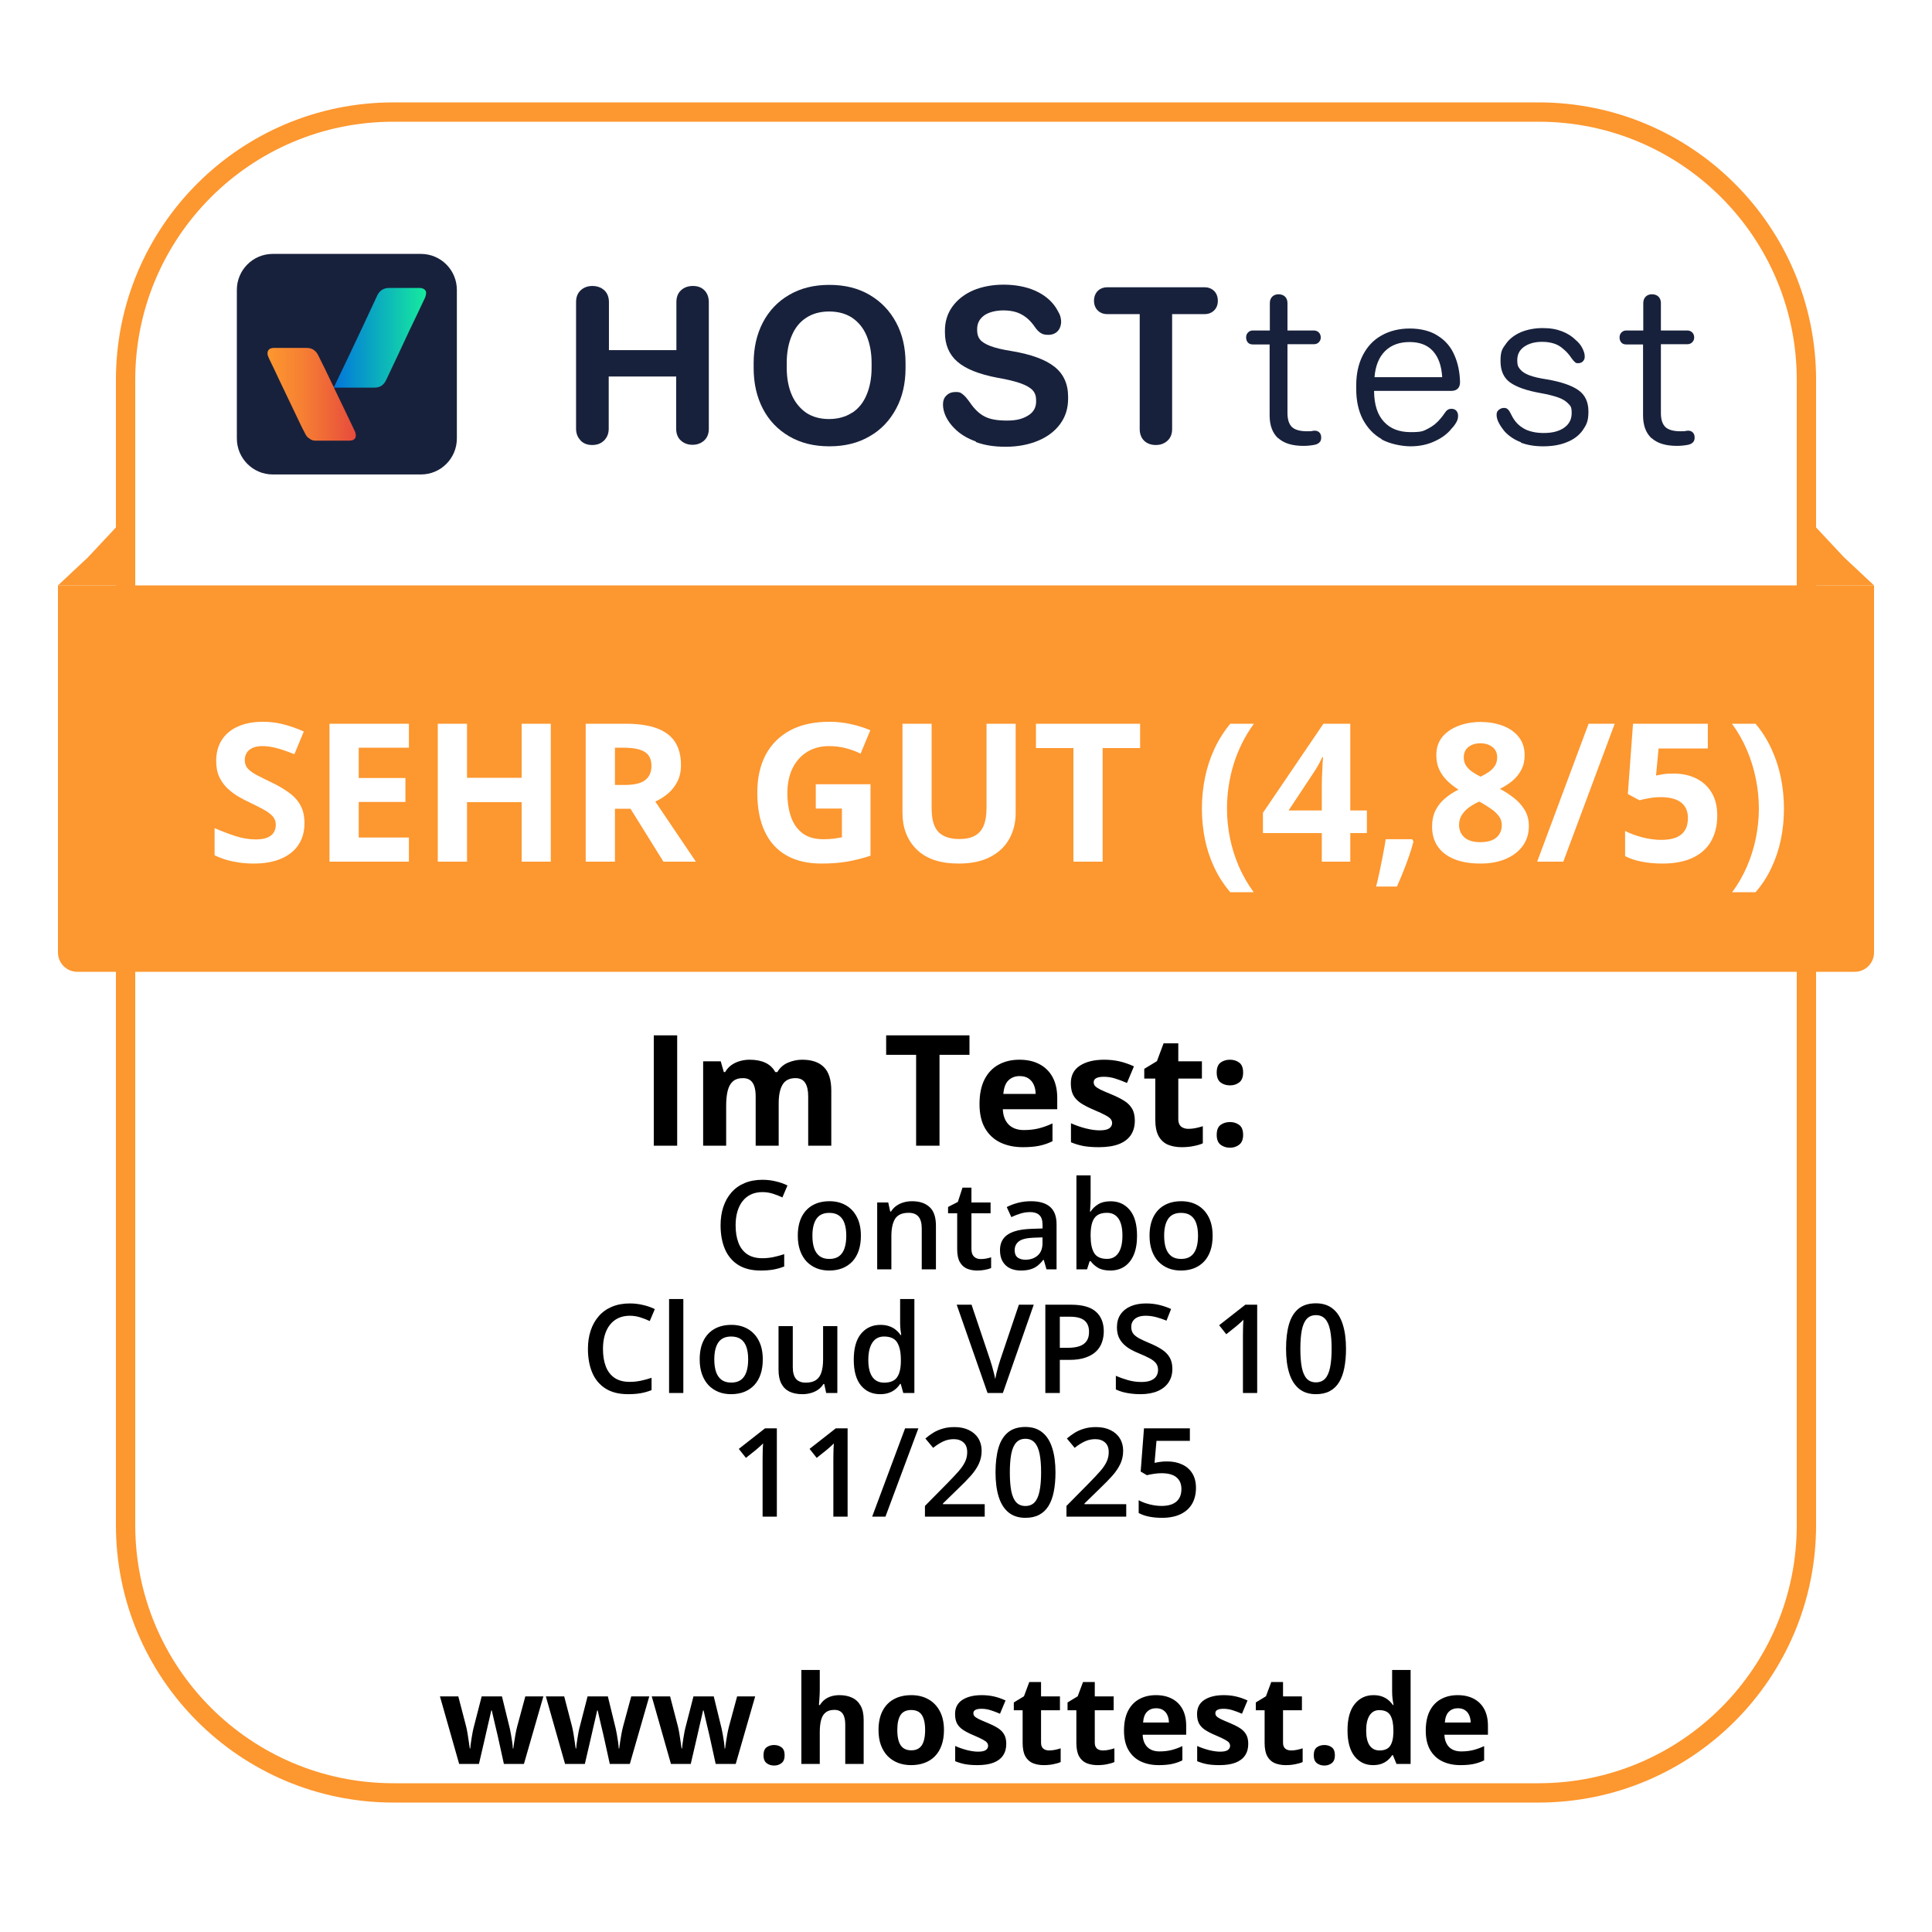
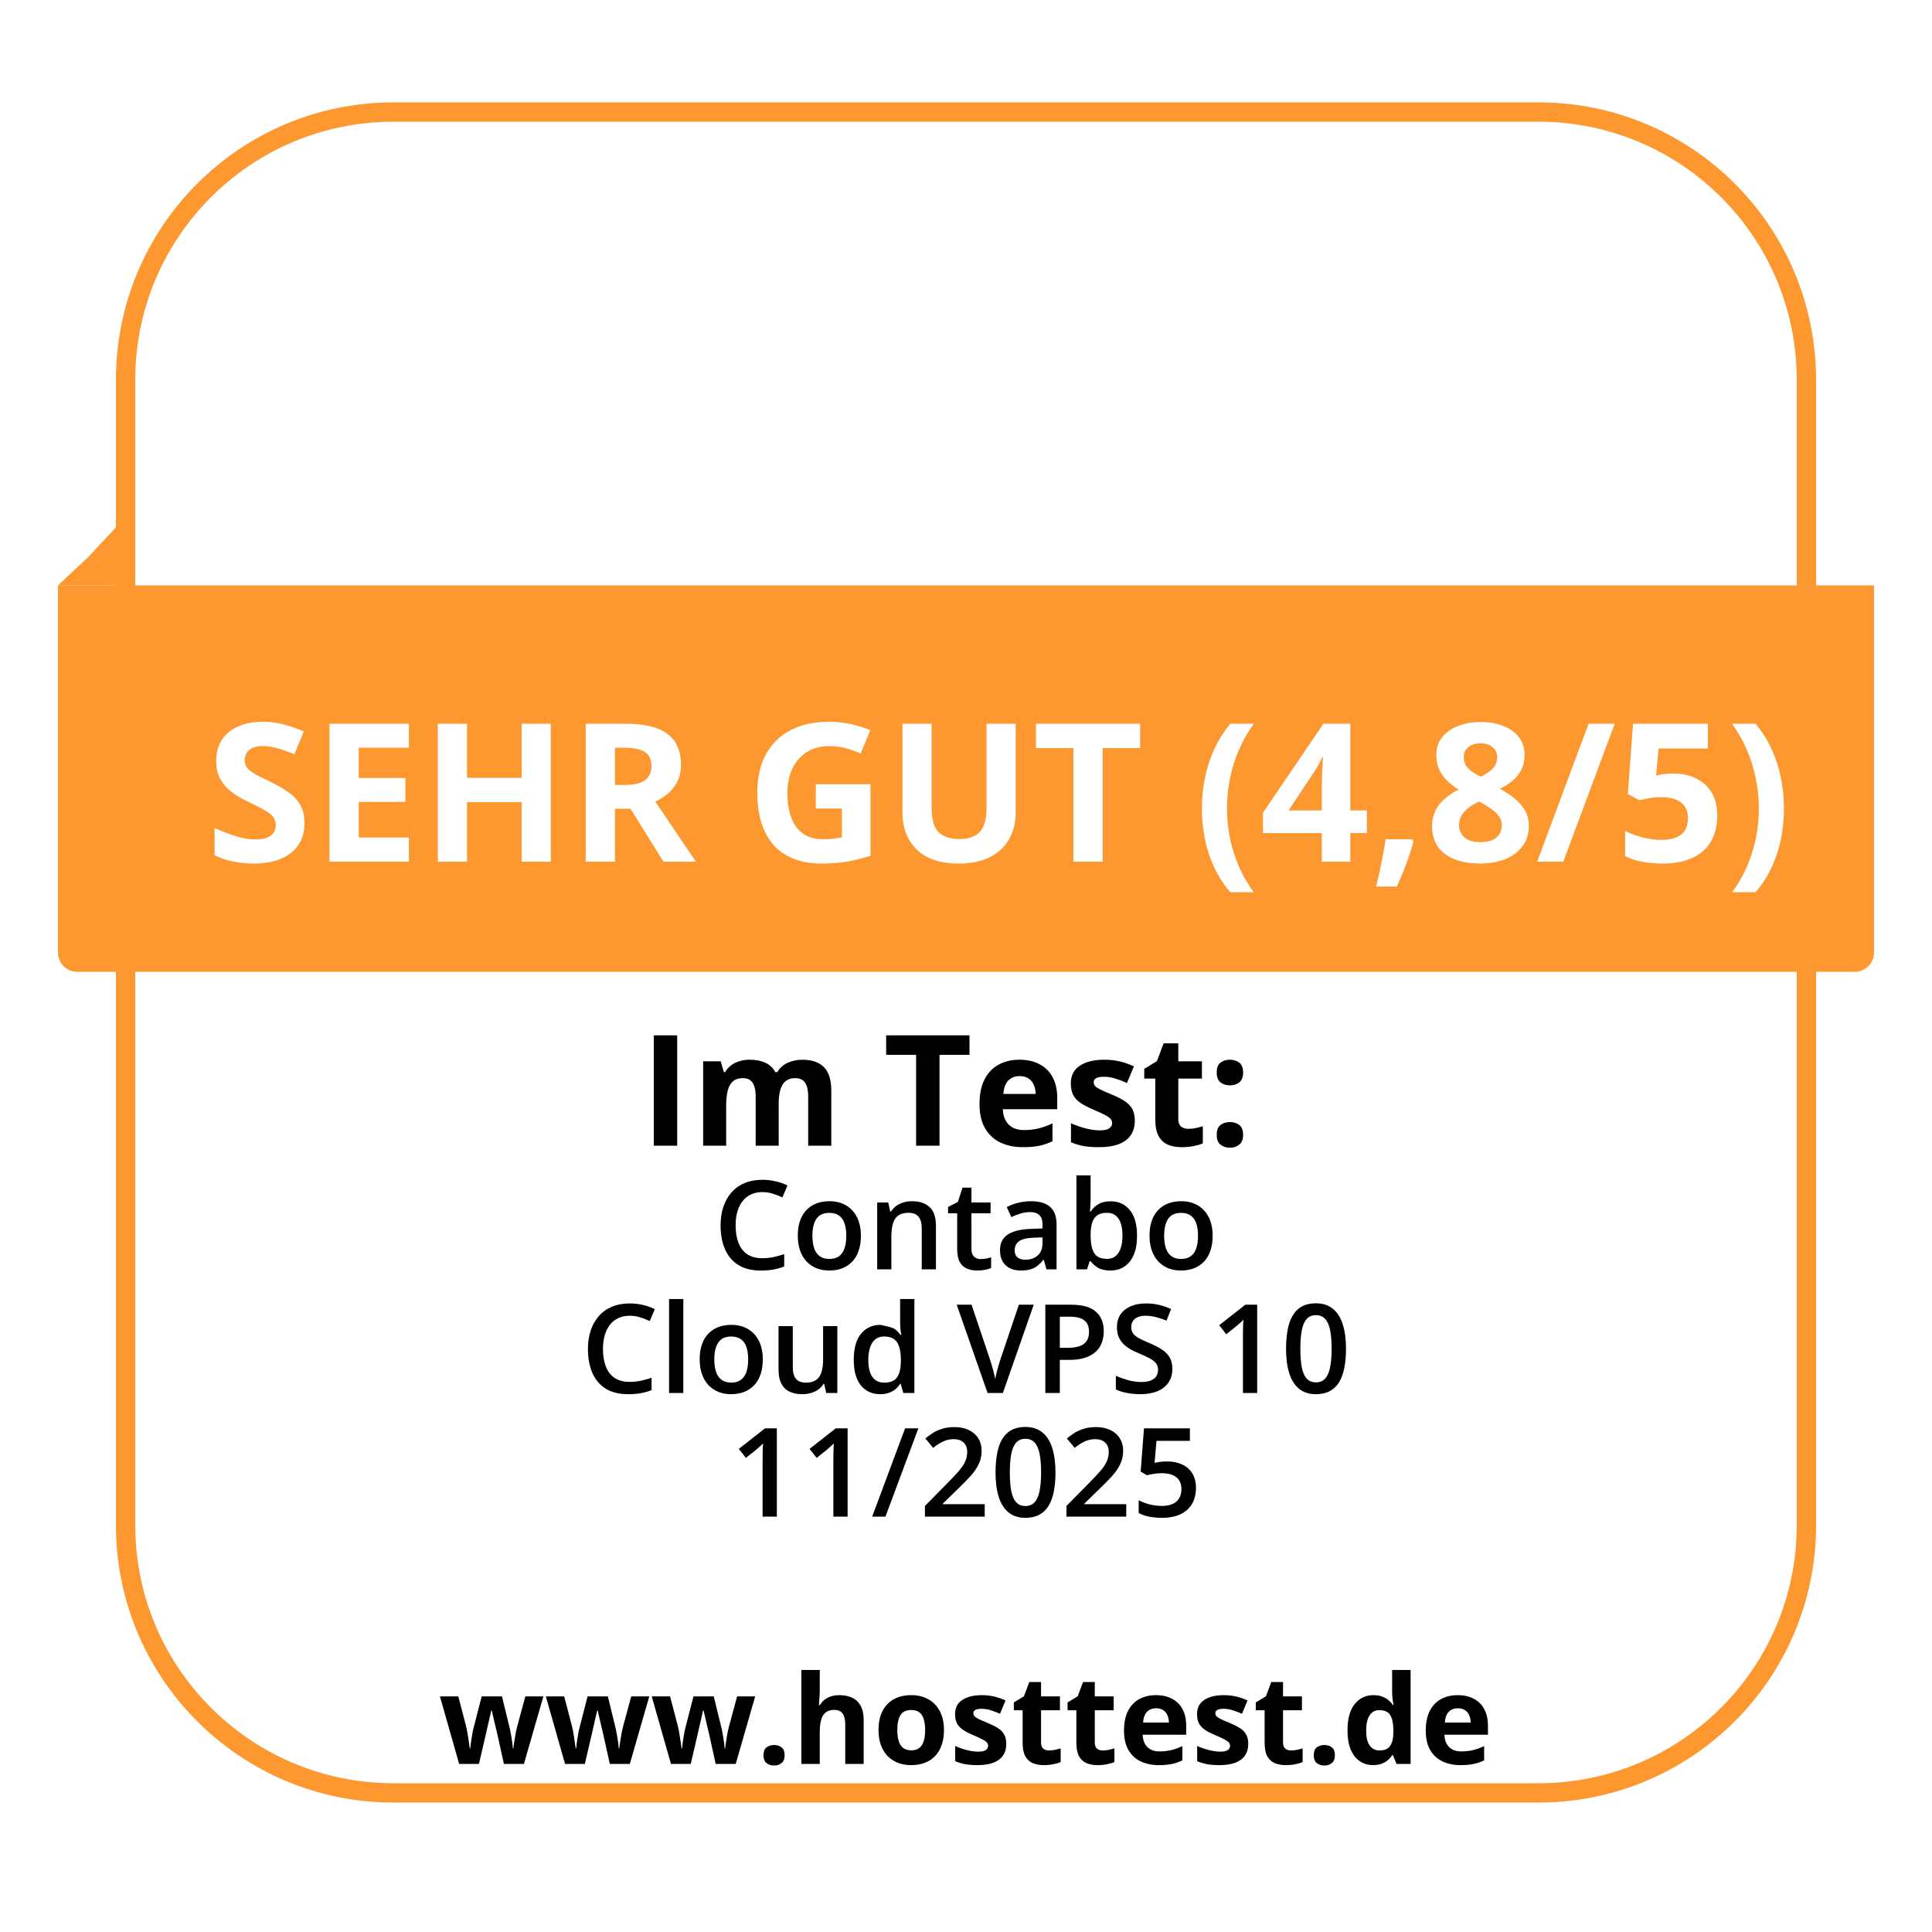
<svg xmlns="http://www.w3.org/2000/svg" width="1000" height="1000" viewBox="0 0 1000 1000" fill="none">
  <path d="M203.62 58H796.38C872.938 58 935 120.062 935 196.62V789.38C935 865.938 872.938 928 796.38 928H203.62C127.062 928 65 865.938 65 789.38V196.62C65 120.062 127.062 58 203.62 58Z" fill="white" stroke="#FD972F" stroke-width="10" />
  <g clip-path="url(#clip0_300_63)">
    <path d="M217.887 131.422H141.18C130.916 131.422 122.595 139.763 122.595 150.053V226.947C122.595 237.237 130.916 245.578 141.18 245.578H217.887C228.152 245.578 236.472 237.237 236.472 226.947V150.053C236.472 139.763 228.152 131.422 217.887 131.422Z" fill="#18213C" />
    <path d="M172.832 200.413C175.535 194.88 178.126 189.235 180.829 183.702C185.672 173.427 190.516 163.264 195.247 152.989C196.486 150.392 198.513 149.037 201.442 149.037C206.623 149.037 211.917 149.037 217.099 149.037C218.45 149.037 219.577 149.376 220.365 150.618C220.816 151.86 220.365 152.876 220.027 154.005C217.324 159.764 214.621 165.523 211.805 171.281C207.862 179.75 203.92 188.218 199.865 196.687C198.626 199.284 196.711 200.639 193.782 200.639C186.799 200.639 179.815 200.639 172.832 200.639C172.832 200.639 172.832 200.526 172.832 200.413Z" fill="url(#paint0_linear_300_63)" />
    <path d="M183.87 223.673C183.645 223.221 183.42 222.656 183.194 222.205C179.703 214.978 176.323 207.752 172.832 200.638C172.832 200.638 172.832 200.525 172.832 200.412C172.494 199.848 172.156 199.283 171.931 198.719C169.565 193.75 167.2 188.782 164.722 183.927C163.483 181.443 161.568 180.088 158.752 180.088C157.062 180.088 155.373 180.088 153.796 180.088C152.444 180.088 151.205 180.088 149.853 180.088C147.15 180.088 144.447 180.088 141.631 180.088C139.04 180.088 137.914 181.895 138.702 184.266C138.927 184.83 139.153 185.282 139.378 185.847C141.068 189.347 142.757 192.734 144.334 196.235C148.164 204.252 151.994 212.268 155.823 220.285C156.161 220.85 156.386 221.527 156.724 222.092C156.95 222.544 157.175 222.882 157.4 223.334C158.076 224.689 158.639 226.157 160.104 226.947C161.005 227.738 162.018 228.076 163.145 228.076C169.115 228.076 174.972 228.076 180.942 228.076C183.645 228.076 184.771 226.383 183.87 223.786V223.673Z" fill="url(#paint1_linear_300_63)" />
-     <path d="M300.54 227.963C298.963 226.382 298.174 224.349 298.174 221.865V156.375C298.174 153.778 298.963 151.746 300.54 150.278C302.117 148.81 304.144 148.02 306.622 148.02C309.1 148.02 311.24 148.81 312.817 150.278C314.394 151.746 315.183 153.891 315.183 156.375V181.216H350.101V156.375C350.101 153.778 350.889 151.746 352.466 150.278C354.043 148.81 356.071 148.02 358.661 148.02C361.252 148.02 363.167 148.81 364.631 150.278C366.095 151.746 366.884 153.891 366.884 156.375V221.978C366.884 224.462 366.095 226.495 364.518 227.963C362.942 229.431 360.914 230.221 358.436 230.221C355.958 230.221 353.93 229.431 352.353 227.963C350.777 226.495 349.988 224.462 349.988 221.978V194.879H315.07V221.865C315.07 224.349 314.282 226.382 312.705 227.963C311.128 229.543 309.1 230.334 306.51 230.334C303.919 230.334 302.004 229.543 300.427 227.963H300.54Z" fill="#18213C" />
    <path d="M408.447 225.817C402.478 222.317 397.972 217.575 394.818 211.477C391.664 205.38 390.087 198.379 390.087 190.475V187.991C390.087 180.087 391.664 173.087 394.818 166.989C397.972 160.892 402.59 156.037 408.447 152.649C414.417 149.149 421.288 147.455 429.286 147.455C437.283 147.455 444.154 149.149 450.124 152.649C456.094 156.149 460.599 160.892 463.866 166.989C467.132 173.087 468.709 180.087 468.709 187.991V190.475C468.709 198.379 467.132 205.38 463.866 211.477C460.599 217.575 456.094 222.43 450.124 225.817C444.154 229.318 437.283 231.011 429.286 231.011C421.288 231.011 414.417 229.318 408.447 225.817ZM441.113 213.623C444.379 211.477 446.857 208.429 448.547 204.364C450.236 200.412 451.138 195.669 451.138 190.362V187.878C451.138 182.458 450.236 177.829 448.547 173.764C446.857 169.699 444.267 166.65 441.113 164.505C437.846 162.36 433.904 161.231 429.173 161.231C424.442 161.231 420.5 162.36 417.233 164.505C413.967 166.65 411.489 169.699 409.799 173.764C408.11 177.716 407.208 182.458 407.208 187.878V190.362C407.208 195.782 408.11 200.412 409.799 204.364C411.489 208.316 414.079 211.364 417.233 213.623C420.5 215.768 424.442 216.897 429.06 216.897C433.679 216.897 437.734 215.768 441 213.623H441.113Z" fill="#18213C" />
    <path d="M505.204 228.527C500.586 226.946 496.756 224.575 493.828 221.526C492.138 219.833 490.674 217.8 489.66 215.768C488.646 213.622 488.083 211.477 488.083 209.445C488.083 207.412 488.646 205.831 489.885 204.702C491.124 203.46 492.701 202.896 494.729 202.896C496.756 202.896 497.207 203.234 498.22 204.025C499.234 204.702 500.473 206.17 501.938 208.202C504.303 211.703 506.894 214.187 509.597 215.542C512.3 217.01 516.13 217.687 521.199 217.687C526.267 217.687 529.309 216.784 532.125 215.09C534.941 213.397 536.292 210.912 536.292 207.864V207.073C536.292 205.041 535.729 203.347 534.49 201.992C533.251 200.637 531.224 199.508 528.52 198.492C525.704 197.476 521.762 196.459 516.468 195.556C506.781 193.749 499.797 190.927 495.517 187.2C491.237 183.474 489.097 178.393 489.097 172.07V171.054C489.097 166.537 490.336 162.359 492.926 158.746C495.517 155.133 499.122 152.31 503.74 150.278C508.358 148.358 513.652 147.342 519.509 147.342C525.366 147.342 530.998 148.358 535.616 150.39C540.235 152.423 543.839 155.246 546.43 159.085C547.218 160.327 547.894 161.569 548.457 162.698C548.908 163.827 549.246 165.182 549.246 166.65C549.246 168.118 548.683 170.15 547.444 171.392C546.317 172.635 544.628 173.312 542.6 173.312C540.573 173.312 539.671 172.973 538.77 172.409C537.757 171.844 536.743 170.828 535.729 169.36C533.589 166.198 531.224 164.053 528.633 162.698C526.155 161.343 523.001 160.666 519.284 160.666C515.567 160.666 511.624 161.569 509.259 163.376C506.894 165.182 505.767 167.441 505.767 170.376V170.941C505.767 172.86 506.218 174.441 507.232 175.683C508.133 176.925 509.935 178.054 512.526 179.071C515.116 180.087 518.946 180.99 524.015 181.781C533.814 183.474 541.023 186.071 545.754 189.797C550.485 193.524 552.85 198.718 552.85 205.38V206.396C552.85 211.364 551.499 215.655 548.795 219.381C546.092 223.107 542.262 226.043 537.419 228.075C532.575 230.108 526.943 231.237 520.636 231.237C514.328 231.237 509.597 230.447 504.979 228.753L505.204 228.527Z" fill="#18213C" />
    <path d="M592.161 228.076C590.697 226.608 589.908 224.576 589.908 222.091V162.586H573.125C571.098 162.586 569.408 161.908 568.169 160.666C566.93 159.424 566.254 157.73 566.254 155.698C566.254 153.665 566.93 151.859 568.169 150.617C569.408 149.375 571.098 148.697 573.125 148.697H623.475C625.502 148.697 627.192 149.375 628.431 150.617C629.67 151.859 630.346 153.553 630.346 155.698C630.346 157.843 629.67 159.424 628.431 160.666C627.192 161.908 625.502 162.586 623.475 162.586H606.691V222.091C606.691 224.576 605.903 226.608 604.326 228.076C602.749 229.544 600.722 230.334 598.244 230.334C595.765 230.334 593.625 229.544 592.161 228.076Z" fill="#18213C" />
    <path d="M661.546 226.834C658.618 224.124 657.154 220.172 657.154 214.978V178.281H648.368C647.354 178.281 646.453 177.942 645.89 177.265C645.326 176.587 644.989 175.797 644.989 174.668C644.989 173.538 645.326 172.748 646.002 172.071C646.678 171.393 647.467 171.054 648.48 171.054H657.266V156.827C657.266 155.472 657.717 154.343 658.505 153.553C659.294 152.762 660.42 152.311 661.772 152.311C663.123 152.311 664.362 152.762 665.151 153.553C665.939 154.343 666.39 155.472 666.39 156.827V171.054H680.019C681.033 171.054 681.934 171.393 682.61 172.071C683.286 172.748 683.624 173.651 683.624 174.668C683.624 175.684 683.286 176.474 682.61 177.152C681.934 177.829 681.146 178.168 680.019 178.168H666.39V213.736C666.39 217.123 667.178 219.494 668.643 220.962C670.107 222.43 672.81 223.221 676.415 223.221C680.019 223.221 677.879 223.221 679.569 222.995C680.92 222.769 681.934 222.995 682.722 223.672C683.511 224.35 683.849 225.253 683.849 226.495C683.849 227.737 683.511 228.415 682.948 228.979C682.385 229.544 681.596 229.995 680.47 230.221C678.78 230.56 676.753 230.786 674.725 230.786C668.868 230.786 664.475 229.431 661.546 226.721V226.834Z" fill="#18213C" />
    <path d="M715.162 227.285C710.882 224.913 707.728 221.413 705.363 217.009C703.11 212.606 701.984 207.412 701.984 201.427V199.395C701.984 193.523 703.11 188.329 705.363 183.926C707.616 179.522 710.77 176.022 715.05 173.65C719.217 171.279 724.174 170.037 729.693 170.037C735.212 170.037 740.506 171.279 744.336 173.876C748.278 176.36 751.094 179.748 752.896 184.038C754.699 188.216 755.6 192.846 755.712 197.814C755.712 199.282 755.262 200.524 754.473 201.201C753.685 201.992 752.558 202.331 750.982 202.331H711.22V202.782C711.333 209.557 713.022 214.751 716.289 218.251C719.555 221.865 724.174 223.671 730.143 223.671C736.113 223.671 736.676 223.107 739.154 221.865C741.633 220.623 743.885 218.816 745.688 216.558C746.476 215.654 747.039 214.864 747.49 214.187C748.166 213.17 748.729 212.493 749.292 212.154C749.743 211.815 750.418 211.589 751.319 211.589C752.221 211.589 753.234 211.928 753.798 212.606C754.361 213.283 754.699 214.074 754.699 215.203C754.699 216.332 754.473 217.348 753.91 218.364C753.347 219.381 752.558 220.623 751.319 221.865C749.179 224.575 746.251 226.72 742.534 228.414C738.929 230.107 734.762 231.011 730.143 231.011C725.525 231.011 719.33 229.769 715.05 227.397L715.162 227.285ZM741.745 181.78C738.929 178.619 734.874 177.038 729.58 177.038C724.286 177.038 720.006 178.619 716.852 181.78C713.698 184.942 711.896 189.458 711.445 195.217H746.476C746.138 189.345 744.561 184.942 741.745 181.78Z" fill="#18213C" />
    <path d="M787.476 228.979C783.985 227.737 781.169 225.818 778.916 223.447C777.677 221.979 776.663 220.511 775.875 219.043C775.086 217.575 774.636 216.107 774.636 214.752C774.636 213.397 774.974 212.833 775.762 212.155C776.55 211.478 777.452 211.139 778.465 211.139C779.479 211.139 779.93 211.365 780.493 211.929C781.056 212.381 781.507 213.172 782.07 214.301L782.408 214.978C783.872 217.914 785.787 219.946 787.927 221.301C789.391 222.318 791.081 222.995 792.996 223.447C794.798 223.898 796.825 224.124 799.078 224.124C803.471 224.124 806.963 223.221 809.554 221.414C812.144 219.608 813.496 217.123 813.496 213.849C813.496 210.574 812.933 210.123 811.694 208.881C810.567 207.639 808.765 206.51 806.512 205.719C804.26 204.929 801.218 204.138 797.389 203.461C790.405 202.219 785.111 200.412 781.732 198.041C778.353 195.67 776.663 191.944 776.663 186.863C776.663 181.781 777.564 180.539 779.479 177.942C781.281 175.345 783.872 173.426 787.138 171.958C790.405 170.603 794.235 169.812 798.402 169.812C802.57 169.812 805.611 170.377 808.54 171.506C811.468 172.635 813.834 174.216 815.636 176.023C817.1 177.265 818.227 178.62 819.015 180.201C819.804 181.781 820.254 183.136 820.254 184.491C820.254 185.846 819.916 186.298 819.353 186.975C818.79 187.653 817.889 187.992 816.762 187.992C815.636 187.992 815.636 187.766 815.186 187.427C814.735 187.088 814.172 186.411 813.496 185.508C812.257 183.588 810.793 182.007 809.441 180.878C807.864 179.41 806.174 178.394 804.372 177.829C802.57 177.265 800.543 176.926 798.177 176.926C794.347 176.926 791.193 177.829 788.828 179.523C786.463 181.217 785.336 183.475 785.336 186.411C785.336 189.347 785.9 190.024 786.913 191.266C787.927 192.508 789.617 193.524 791.757 194.315C793.897 195.105 796.825 195.783 800.542 196.347C807.864 197.589 813.271 199.396 816.875 201.88C820.48 204.364 822.169 208.09 822.169 213.059C822.169 218.027 821.155 219.833 819.24 222.656C817.326 225.366 814.51 227.512 811.018 228.867C807.526 230.334 803.358 231.012 798.74 231.012C794.122 231.012 790.518 230.334 787.026 229.092L787.476 228.979Z" fill="#18213C" />
    <path d="M854.834 226.834C851.906 224.124 850.441 220.172 850.441 214.978V178.281H841.656C840.642 178.281 839.741 177.942 839.177 177.265C838.614 176.587 838.276 175.797 838.276 174.668C838.276 173.538 838.614 172.748 839.29 172.071C839.966 171.393 840.754 171.054 841.768 171.054H850.554V156.827C850.554 155.472 851.005 154.343 851.793 153.553C852.581 152.762 853.708 152.311 855.06 152.311C856.411 152.311 857.65 152.762 858.439 153.553C859.227 154.343 859.678 155.472 859.678 156.827V171.054H873.307C874.321 171.054 875.222 171.393 875.898 172.071C876.574 172.748 876.911 173.651 876.911 174.668C876.911 175.684 876.574 176.474 875.898 177.152C875.222 177.829 874.433 178.168 873.307 178.168H859.678V213.736C859.678 217.123 860.466 219.494 861.93 220.962C863.395 222.43 866.098 223.221 869.703 223.221C873.307 223.221 871.167 223.221 872.856 222.995C874.208 222.769 875.222 222.995 876.01 223.672C876.799 224.35 877.137 225.253 877.137 226.495C877.137 227.737 876.799 228.415 876.236 228.979C875.672 229.544 874.884 229.995 873.758 230.221C872.068 230.56 870.04 230.786 868.013 230.786C862.156 230.786 857.763 229.431 854.834 226.721V226.834Z" fill="#18213C" />
  </g>
-   <path d="M338.398 593V535.891H350.508V593H338.398ZM415.234 548.508C420.182 548.508 423.919 549.784 426.445 552.336C428.997 554.862 430.273 558.924 430.273 564.523V593H418.32V567.492C418.32 564.367 417.786 562.01 416.719 560.422C415.651 558.833 413.997 558.039 411.758 558.039C408.607 558.039 406.367 559.172 405.039 561.438C403.711 563.677 403.047 566.893 403.047 571.086V593H391.133V567.492C391.133 565.409 390.898 563.664 390.43 562.258C389.961 560.852 389.245 559.797 388.281 559.094C387.318 558.391 386.081 558.039 384.57 558.039C382.357 558.039 380.612 558.599 379.336 559.719C378.086 560.812 377.188 562.44 376.641 564.602C376.12 566.737 375.859 569.354 375.859 572.453V593H363.945V549.328H373.047L374.648 554.914H375.312C376.198 553.404 377.305 552.18 378.633 551.242C379.987 550.305 381.471 549.615 383.086 549.172C384.701 548.729 386.341 548.508 388.008 548.508C391.211 548.508 393.919 549.029 396.133 550.07C398.372 551.112 400.091 552.727 401.289 554.914H402.344C403.646 552.674 405.482 551.047 407.852 550.031C410.247 549.016 412.708 548.508 415.234 548.508ZM486.289 593H474.18V545.969H458.672V535.891H501.797V545.969H486.289V593ZM527.656 548.508C531.693 548.508 535.169 549.289 538.086 550.852C541.003 552.388 543.255 554.628 544.844 557.57C546.432 560.513 547.227 564.107 547.227 568.352V574.133H519.062C519.193 577.492 520.195 580.135 522.07 582.062C523.971 583.964 526.602 584.914 529.961 584.914C532.747 584.914 535.299 584.628 537.617 584.055C539.935 583.482 542.318 582.622 544.766 581.477V590.695C542.604 591.763 540.339 592.544 537.969 593.039C535.625 593.534 532.773 593.781 529.414 593.781C525.039 593.781 521.159 592.974 517.773 591.359C514.414 589.745 511.771 587.284 509.844 583.977C507.943 580.669 506.992 576.503 506.992 571.477C506.992 566.372 507.852 562.128 509.57 558.742C511.315 555.331 513.737 552.779 516.836 551.086C519.935 549.367 523.542 548.508 527.656 548.508ZM527.734 556.984C525.417 556.984 523.49 557.727 521.953 559.211C520.443 560.695 519.57 563.026 519.336 566.203H536.055C536.029 564.432 535.703 562.857 535.078 561.477C534.479 560.096 533.568 559.003 532.344 558.195C531.146 557.388 529.609 556.984 527.734 556.984ZM587.383 580.031C587.383 583 586.68 585.513 585.273 587.57C583.893 589.602 581.823 591.151 579.062 592.219C576.302 593.26 572.865 593.781 568.75 593.781C565.703 593.781 563.086 593.586 560.898 593.195C558.737 592.805 556.549 592.154 554.336 591.242V581.398C556.706 582.466 559.245 583.352 561.953 584.055C564.688 584.732 567.083 585.07 569.141 585.07C571.458 585.07 573.112 584.732 574.102 584.055C575.117 583.352 575.625 582.44 575.625 581.32C575.625 580.591 575.417 579.94 575 579.367C574.609 578.768 573.75 578.104 572.422 577.375C571.094 576.62 569.01 575.643 566.172 574.445C563.438 573.299 561.185 572.141 559.414 570.969C557.669 569.797 556.367 568.417 555.508 566.828C554.674 565.214 554.258 563.169 554.258 560.695C554.258 556.659 555.82 553.625 558.945 551.594C562.096 549.536 566.302 548.508 571.562 548.508C574.271 548.508 576.849 548.781 579.297 549.328C581.771 549.875 584.31 550.747 586.914 551.945L583.32 560.539C581.159 559.602 579.115 558.833 577.188 558.234C575.286 557.635 573.346 557.336 571.367 557.336C569.622 557.336 568.307 557.57 567.422 558.039C566.536 558.508 566.094 559.224 566.094 560.188C566.094 560.891 566.315 561.516 566.758 562.062C567.227 562.609 568.112 563.221 569.414 563.898C570.742 564.549 572.682 565.396 575.234 566.438C577.708 567.453 579.857 568.521 581.68 569.641C583.503 570.734 584.909 572.102 585.898 573.742C586.888 575.357 587.383 577.453 587.383 580.031ZM615.078 584.289C616.38 584.289 617.643 584.159 618.867 583.898C620.117 583.638 621.354 583.312 622.578 582.922V591.789C621.302 592.362 619.714 592.831 617.812 593.195C615.938 593.586 613.88 593.781 611.641 593.781C609.036 593.781 606.693 593.365 604.609 592.531C602.552 591.672 600.924 590.201 599.727 588.117C598.555 586.008 597.969 583.078 597.969 579.328V558.273H592.266V553.234L598.828 549.25L602.266 540.031H609.883V549.328H622.109V558.273H609.883V579.328C609.883 580.995 610.352 582.245 611.289 583.078C612.253 583.885 613.516 584.289 615.078 584.289ZM629.766 587.414C629.766 584.966 630.43 583.247 631.758 582.258C633.112 581.268 634.74 580.773 636.641 580.773C638.49 580.773 640.078 581.268 641.406 582.258C642.76 583.247 643.438 584.966 643.438 587.414C643.438 589.758 642.76 591.451 641.406 592.492C640.078 593.534 638.49 594.055 636.641 594.055C634.74 594.055 633.112 593.534 631.758 592.492C630.43 591.451 629.766 589.758 629.766 587.414ZM629.766 555.148C629.766 552.701 630.43 550.982 631.758 549.992C633.112 549.003 634.74 548.508 636.641 548.508C638.49 548.508 640.078 549.003 641.406 549.992C642.76 550.982 643.438 552.701 643.438 555.148C643.438 557.518 642.76 559.224 641.406 560.266C640.078 561.281 638.49 561.789 636.641 561.789C634.74 561.789 633.112 561.281 631.758 560.266C630.43 559.224 629.766 557.518 629.766 555.148ZM394.625 617.031C392.438 617.031 390.479 617.427 388.75 618.219C387.042 619.01 385.594 620.156 384.406 621.656C383.219 623.135 382.312 624.938 381.688 627.062C381.062 629.167 380.75 631.542 380.75 634.188C380.75 637.729 381.25 640.781 382.25 643.344C383.25 645.885 384.771 647.844 386.812 649.219C388.854 650.573 391.438 651.25 394.562 651.25C396.5 651.25 398.385 651.062 400.219 650.688C402.052 650.312 403.948 649.802 405.906 649.156V655.531C404.052 656.26 402.177 656.792 400.281 657.125C398.385 657.458 396.198 657.625 393.719 657.625C389.052 657.625 385.177 656.656 382.094 654.719C379.031 652.781 376.74 650.052 375.219 646.531C373.719 643.01 372.969 638.885 372.969 634.156C372.969 630.698 373.448 627.531 374.406 624.656C375.365 621.781 376.76 619.302 378.594 617.219C380.427 615.115 382.688 613.5 385.375 612.375C388.083 611.229 391.177 610.656 394.656 610.656C396.948 610.656 399.198 610.917 401.406 611.438C403.635 611.938 405.698 612.656 407.594 613.594L404.969 619.781C403.385 619.031 401.729 618.385 400 617.844C398.271 617.302 396.479 617.031 394.625 617.031ZM445.594 639.625C445.594 642.5 445.219 645.052 444.469 647.281C443.719 649.51 442.625 651.396 441.188 652.938C439.75 654.458 438.021 655.625 436 656.438C433.979 657.229 431.698 657.625 429.156 657.625C426.781 657.625 424.604 657.229 422.625 656.438C420.646 655.625 418.927 654.458 417.469 652.938C416.031 651.396 414.917 649.51 414.125 647.281C413.333 645.052 412.938 642.5 412.938 639.625C412.938 635.812 413.594 632.583 414.906 629.938C416.24 627.271 418.135 625.24 420.594 623.844C423.052 622.448 425.979 621.75 429.375 621.75C432.562 621.75 435.375 622.448 437.812 623.844C440.25 625.24 442.156 627.271 443.531 629.938C444.906 632.604 445.594 635.833 445.594 639.625ZM420.5 639.625C420.5 642.146 420.802 644.302 421.406 646.094C422.031 647.885 422.99 649.26 424.281 650.219C425.573 651.156 427.24 651.625 429.281 651.625C431.323 651.625 432.99 651.156 434.281 650.219C435.573 649.26 436.521 647.885 437.125 646.094C437.729 644.302 438.031 642.146 438.031 639.625C438.031 637.104 437.729 634.969 437.125 633.219C436.521 631.448 435.573 630.104 434.281 629.188C432.99 628.25 431.312 627.781 429.25 627.781C426.208 627.781 423.99 628.802 422.594 630.844C421.198 632.885 420.5 635.812 420.5 639.625ZM472.062 621.75C475.958 621.75 478.99 622.76 481.156 624.781C483.344 626.781 484.438 630 484.438 634.438V657H477.094V635.812C477.094 633.125 476.542 631.115 475.438 629.781C474.333 628.427 472.625 627.75 470.312 627.75C466.958 627.75 464.625 628.781 463.312 630.844C462.021 632.906 461.375 635.896 461.375 639.812V657H454.031V622.406H459.75L460.781 627.094H461.188C461.938 625.885 462.865 624.896 463.969 624.125C465.094 623.333 466.344 622.74 467.719 622.344C469.115 621.948 470.562 621.75 472.062 621.75ZM507.594 651.688C508.552 651.688 509.5 651.604 510.438 651.438C511.375 651.25 512.229 651.031 513 650.781V656.344C512.188 656.698 511.135 657 509.844 657.25C508.552 657.5 507.208 657.625 505.812 657.625C503.854 657.625 502.094 657.302 500.531 656.656C498.969 655.99 497.729 654.854 496.812 653.25C495.896 651.646 495.438 649.427 495.438 646.594V628H490.719V624.719L495.781 622.125L498.188 614.719H502.812V622.406H512.719V628H502.812V646.5C502.812 648.25 503.25 649.552 504.125 650.406C505 651.26 506.156 651.688 507.594 651.688ZM533.594 621.75C537.969 621.75 541.271 622.719 543.5 624.656C545.75 626.594 546.875 629.615 546.875 633.719V657H541.656L540.25 652.094H540C539.021 653.344 538.01 654.375 536.969 655.188C535.927 656 534.719 656.604 533.344 657C531.99 657.417 530.333 657.625 528.375 657.625C526.312 657.625 524.469 657.25 522.844 656.5C521.219 655.729 519.938 654.562 519 653C518.062 651.438 517.594 649.458 517.594 647.062C517.594 643.5 518.917 640.823 521.562 639.031C524.229 637.24 528.25 636.25 533.625 636.062L539.625 635.844V634.031C539.625 631.635 539.062 629.927 537.938 628.906C536.833 627.885 535.271 627.375 533.25 627.375C531.521 627.375 529.844 627.625 528.219 628.125C526.594 628.625 525.01 629.24 523.469 629.969L521.094 624.781C522.781 623.885 524.698 623.156 526.844 622.594C529.01 622.031 531.26 621.75 533.594 621.75ZM539.594 640.469L535.125 640.625C531.458 640.75 528.885 641.375 527.406 642.5C525.927 643.625 525.188 645.167 525.188 647.125C525.188 648.833 525.698 650.083 526.719 650.875C527.74 651.646 529.083 652.031 530.75 652.031C533.292 652.031 535.396 651.312 537.062 649.875C538.75 648.417 539.594 646.281 539.594 643.469V640.469ZM564.5 608.375V620.094C564.5 621.448 564.458 622.781 564.375 624.094C564.312 625.385 564.25 626.396 564.188 627.125H564.5C565.438 625.625 566.74 624.365 568.406 623.344C570.094 622.302 572.25 621.781 574.875 621.781C578.979 621.781 582.281 623.292 584.781 626.312C587.281 629.312 588.531 633.76 588.531 639.656C588.531 643.573 587.958 646.865 586.812 649.531C585.667 652.198 584.052 654.219 581.969 655.594C579.906 656.948 577.479 657.625 574.688 657.625C572.062 657.625 569.938 657.146 568.312 656.188C566.708 655.208 565.448 654.073 564.531 652.781H564L562.656 657H557.156V608.375H564.5ZM572.938 627.75C570.854 627.75 569.198 628.167 567.969 629C566.76 629.833 565.885 631.083 565.344 632.75C564.802 634.396 564.521 636.49 564.5 639.031V639.688C564.5 643.542 565.104 646.49 566.312 648.531C567.542 650.573 569.771 651.594 573 651.594C575.562 651.594 577.531 650.562 578.906 648.5C580.281 646.417 580.969 643.438 580.969 639.562C580.969 635.646 580.281 632.698 578.906 630.719C577.552 628.74 575.562 627.75 572.938 627.75ZM627.656 639.625C627.656 642.5 627.281 645.052 626.531 647.281C625.781 649.51 624.688 651.396 623.25 652.938C621.812 654.458 620.083 655.625 618.062 656.438C616.042 657.229 613.76 657.625 611.219 657.625C608.844 657.625 606.667 657.229 604.688 656.438C602.708 655.625 600.99 654.458 599.531 652.938C598.094 651.396 596.979 649.51 596.188 647.281C595.396 645.052 595 642.5 595 639.625C595 635.812 595.656 632.583 596.969 629.938C598.302 627.271 600.198 625.24 602.656 623.844C605.115 622.448 608.042 621.75 611.438 621.75C614.625 621.75 617.438 622.448 619.875 623.844C622.312 625.24 624.219 627.271 625.594 629.938C626.969 632.604 627.656 635.833 627.656 639.625ZM602.562 639.625C602.562 642.146 602.865 644.302 603.469 646.094C604.094 647.885 605.052 649.26 606.344 650.219C607.635 651.156 609.302 651.625 611.344 651.625C613.385 651.625 615.052 651.156 616.344 650.219C617.635 649.26 618.583 647.885 619.188 646.094C619.792 644.302 620.094 642.146 620.094 639.625C620.094 637.104 619.792 634.969 619.188 633.219C618.583 631.448 617.635 630.104 616.344 629.188C615.052 628.25 613.375 627.781 611.312 627.781C608.271 627.781 606.052 628.802 604.656 630.844C603.26 632.885 602.562 635.812 602.562 639.625ZM325.969 681.031C323.781 681.031 321.823 681.427 320.094 682.219C318.385 683.01 316.938 684.156 315.75 685.656C314.562 687.135 313.656 688.938 313.031 691.062C312.406 693.167 312.094 695.542 312.094 698.188C312.094 701.729 312.594 704.781 313.594 707.344C314.594 709.885 316.115 711.844 318.156 713.219C320.198 714.573 322.781 715.25 325.906 715.25C327.844 715.25 329.729 715.062 331.562 714.688C333.396 714.312 335.292 713.802 337.25 713.156V719.531C335.396 720.26 333.521 720.792 331.625 721.125C329.729 721.458 327.542 721.625 325.062 721.625C320.396 721.625 316.521 720.656 313.438 718.719C310.375 716.781 308.083 714.052 306.562 710.531C305.062 707.01 304.312 702.885 304.312 698.156C304.312 694.698 304.792 691.531 305.75 688.656C306.708 685.781 308.104 683.302 309.938 681.219C311.771 679.115 314.031 677.5 316.719 676.375C319.427 675.229 322.521 674.656 326 674.656C328.292 674.656 330.542 674.917 332.75 675.438C334.979 675.938 337.042 676.656 338.938 677.594L336.312 683.781C334.729 683.031 333.073 682.385 331.344 681.844C329.615 681.302 327.823 681.031 325.969 681.031ZM353.688 721H346.312V672.375H353.688V721ZM394.812 703.625C394.812 706.5 394.438 709.052 393.688 711.281C392.938 713.51 391.844 715.396 390.406 716.938C388.969 718.458 387.24 719.625 385.219 720.438C383.198 721.229 380.917 721.625 378.375 721.625C376 721.625 373.823 721.229 371.844 720.438C369.865 719.625 368.146 718.458 366.688 716.938C365.25 715.396 364.135 713.51 363.344 711.281C362.552 709.052 362.156 706.5 362.156 703.625C362.156 699.812 362.812 696.583 364.125 693.938C365.458 691.271 367.354 689.24 369.812 687.844C372.271 686.448 375.198 685.75 378.594 685.75C381.781 685.75 384.594 686.448 387.031 687.844C389.469 689.24 391.375 691.271 392.75 693.938C394.125 696.604 394.812 699.833 394.812 703.625ZM369.719 703.625C369.719 706.146 370.021 708.302 370.625 710.094C371.25 711.885 372.208 713.26 373.5 714.219C374.792 715.156 376.458 715.625 378.5 715.625C380.542 715.625 382.208 715.156 383.5 714.219C384.792 713.26 385.74 711.885 386.344 710.094C386.948 708.302 387.25 706.146 387.25 703.625C387.25 701.104 386.948 698.969 386.344 697.219C385.74 695.448 384.792 694.104 383.5 693.188C382.208 692.25 380.531 691.781 378.469 691.781C375.427 691.781 373.208 692.802 371.812 694.844C370.417 696.885 369.719 699.812 369.719 703.625ZM433.406 686.406V721H427.625L426.625 716.344H426.219C425.49 717.531 424.562 718.521 423.438 719.312C422.312 720.083 421.062 720.656 419.688 721.031C418.312 721.427 416.865 721.625 415.344 721.625C412.74 721.625 410.51 721.188 408.656 720.312C406.823 719.417 405.417 718.042 404.438 716.188C403.458 714.333 402.969 711.938 402.969 709V686.406H410.344V707.625C410.344 710.312 410.885 712.323 411.969 713.656C413.073 714.99 414.781 715.656 417.094 715.656C419.323 715.656 421.094 715.198 422.406 714.281C423.719 713.365 424.646 712.01 425.188 710.219C425.75 708.427 426.031 706.229 426.031 703.625V686.406H433.406ZM455.562 721.625C451.438 721.625 448.125 720.125 445.625 717.125C443.146 714.104 441.906 709.656 441.906 703.781C441.906 697.844 443.167 693.354 445.688 690.312C448.229 687.271 451.573 685.75 455.719 685.75C457.469 685.75 459 685.99 460.312 686.469C461.625 686.927 462.75 687.552 463.688 688.344C464.646 689.135 465.458 690.021 466.125 691H466.469C466.365 690.354 466.24 689.427 466.094 688.219C465.969 686.99 465.906 685.854 465.906 684.812V672.375H473.281V721H467.531L466.219 716.281H465.906C465.281 717.281 464.49 718.188 463.531 719C462.594 719.792 461.469 720.427 460.156 720.906C458.865 721.385 457.333 721.625 455.562 721.625ZM457.625 715.656C460.771 715.656 462.99 714.75 464.281 712.938C465.573 711.125 466.24 708.406 466.281 704.781V703.812C466.281 699.938 465.656 696.969 464.406 694.906C463.156 692.823 460.875 691.781 457.562 691.781C454.917 691.781 452.896 692.854 451.5 695C450.125 697.125 449.438 700.094 449.438 703.906C449.438 707.719 450.125 710.635 451.5 712.656C452.896 714.656 454.938 715.656 457.625 715.656ZM535.062 675.312L519.094 721H511.156L495.188 675.312H502.875L512.5 703.938C512.792 704.771 513.104 705.781 513.438 706.969C513.792 708.156 514.115 709.354 514.406 710.562C514.719 711.771 514.958 712.844 515.125 713.781C515.292 712.844 515.521 711.771 515.812 710.562C516.125 709.354 516.448 708.156 516.781 706.969C517.115 705.781 517.427 704.76 517.719 703.906L527.375 675.312H535.062ZM554.344 675.312C560.24 675.312 564.542 676.521 567.25 678.938C569.958 681.354 571.312 684.74 571.312 689.094C571.312 691.073 571 692.958 570.375 694.75C569.771 696.521 568.771 698.094 567.375 699.469C565.979 700.823 564.135 701.896 561.844 702.688C559.573 703.479 556.771 703.875 553.438 703.875H548.562V721H541.062V675.312H554.344ZM553.844 681.531H548.562V697.625H552.656C555.01 697.625 557.01 697.354 558.656 696.812C560.302 696.25 561.552 695.365 562.406 694.156C563.26 692.948 563.688 691.354 563.688 689.375C563.688 686.729 562.885 684.76 561.281 683.469C559.698 682.177 557.219 681.531 553.844 681.531ZM606.812 708.562C606.812 711.271 606.146 713.604 604.812 715.562C603.5 717.521 601.604 719.021 599.125 720.062C596.667 721.104 593.729 721.625 590.312 721.625C588.646 721.625 587.052 721.531 585.531 721.344C584.01 721.156 582.573 720.885 581.219 720.531C579.885 720.156 578.667 719.708 577.562 719.188V712.125C579.417 712.938 581.49 713.677 583.781 714.344C586.073 714.99 588.406 715.312 590.781 715.312C592.719 715.312 594.323 715.062 595.594 714.562C596.885 714.042 597.844 713.312 598.469 712.375C599.094 711.417 599.406 710.302 599.406 709.031C599.406 707.677 599.042 706.531 598.312 705.594C597.583 704.656 596.479 703.802 595 703.031C593.542 702.24 591.708 701.396 589.5 700.5C588 699.896 586.562 699.208 585.188 698.438C583.833 697.667 582.625 696.76 581.562 695.719C580.5 694.677 579.656 693.448 579.031 692.031C578.427 690.594 578.125 688.906 578.125 686.969C578.125 684.385 578.74 682.177 579.969 680.344C581.219 678.51 582.969 677.104 585.219 676.125C587.49 675.146 590.135 674.656 593.156 674.656C595.552 674.656 597.802 674.906 599.906 675.406C602.031 675.906 604.115 676.615 606.156 677.531L603.781 683.562C601.906 682.792 600.083 682.177 598.312 681.719C596.562 681.26 594.771 681.031 592.938 681.031C591.354 681.031 590.01 681.271 588.906 681.75C587.802 682.229 586.958 682.906 586.375 683.781C585.812 684.635 585.531 685.656 585.531 686.844C585.531 688.177 585.854 689.302 586.5 690.219C587.167 691.115 588.188 691.938 589.562 692.688C590.958 693.438 592.75 694.271 594.938 695.188C597.458 696.229 599.594 697.323 601.344 698.469C603.115 699.615 604.469 700.99 605.406 702.594C606.344 704.177 606.812 706.167 606.812 708.562ZM650.719 721H643.344V691.594C643.344 690.615 643.354 689.635 643.375 688.656C643.396 687.677 643.417 686.719 643.438 685.781C643.479 684.844 643.531 683.948 643.594 683.094C643.156 683.573 642.615 684.094 641.969 684.656C641.344 685.219 640.677 685.802 639.969 686.406L634.719 690.594L631.031 685.938L644.594 675.312H650.719V721ZM696.688 698.125C696.688 701.812 696.396 705.115 695.812 708.031C695.25 710.927 694.354 713.385 693.125 715.406C691.896 717.427 690.292 718.969 688.312 720.031C686.333 721.094 683.938 721.625 681.125 721.625C677.604 721.625 674.698 720.698 672.406 718.844C670.115 716.969 668.417 714.281 667.312 710.781C666.208 707.26 665.656 703.042 665.656 698.125C665.656 693.208 666.156 689 667.156 685.5C668.177 681.979 669.823 679.281 672.094 677.406C674.365 675.531 677.375 674.594 681.125 674.594C684.667 674.594 687.583 675.531 689.875 677.406C692.188 679.26 693.896 681.948 695 685.469C696.125 688.969 696.688 693.188 696.688 698.125ZM673.062 698.125C673.062 701.979 673.312 705.198 673.812 707.781C674.333 710.365 675.188 712.302 676.375 713.594C677.562 714.865 679.146 715.5 681.125 715.5C683.104 715.5 684.688 714.865 685.875 713.594C687.062 712.323 687.917 710.396 688.438 707.812C688.979 705.229 689.25 702 689.25 698.125C689.25 694.292 688.99 691.083 688.469 688.5C687.948 685.917 687.094 683.979 685.906 682.688C684.719 681.375 683.125 680.719 681.125 680.719C679.125 680.719 677.531 681.375 676.344 682.688C675.177 683.979 674.333 685.917 673.812 688.5C673.312 691.083 673.062 694.292 673.062 698.125ZM402.094 785H394.719V755.594C394.719 754.615 394.729 753.635 394.75 752.656C394.771 751.677 394.792 750.719 394.812 749.781C394.854 748.844 394.906 747.948 394.969 747.094C394.531 747.573 393.99 748.094 393.344 748.656C392.719 749.219 392.052 749.802 391.344 750.406L386.094 754.594L382.406 749.938L395.969 739.312H402.094V785ZM438.719 785H431.344V755.594C431.344 754.615 431.354 753.635 431.375 752.656C431.396 751.677 431.417 750.719 431.438 749.781C431.479 748.844 431.531 747.948 431.594 747.094C431.156 747.573 430.615 748.094 429.969 748.656C429.344 749.219 428.677 749.802 427.969 750.406L422.719 754.594L419.031 749.938L432.594 739.312H438.719V785ZM475.344 739.312L458.312 785H451.438L468.469 739.312H475.344ZM509.688 785H478.75V779.469L490.594 767.469C492.885 765.135 494.771 763.125 496.25 761.438C497.729 759.729 498.823 758.115 499.531 756.594C500.26 755.073 500.625 753.417 500.625 751.625C500.625 749.417 499.99 747.75 498.719 746.625C497.448 745.479 495.771 744.906 493.688 744.906C491.708 744.906 489.875 745.302 488.188 746.094C486.521 746.865 484.792 747.969 483 749.406L478.969 744.562C480.24 743.479 481.594 742.49 483.031 741.594C484.49 740.698 486.115 739.99 487.906 739.469C489.698 738.927 491.74 738.656 494.031 738.656C496.927 738.656 499.427 739.177 501.531 740.219C503.635 741.24 505.25 742.667 506.375 744.5C507.521 746.333 508.094 748.469 508.094 750.906C508.094 753.365 507.604 755.635 506.625 757.719C505.646 759.802 504.25 761.865 502.438 763.906C500.625 765.927 498.469 768.125 495.969 770.5L488.062 778.219V778.562H509.688V785ZM546.312 762.125C546.312 765.812 546.021 769.115 545.438 772.031C544.875 774.927 543.979 777.385 542.75 779.406C541.521 781.427 539.917 782.969 537.938 784.031C535.958 785.094 533.562 785.625 530.75 785.625C527.229 785.625 524.323 784.698 522.031 782.844C519.74 780.969 518.042 778.281 516.938 774.781C515.833 771.26 515.281 767.042 515.281 762.125C515.281 757.208 515.781 753 516.781 749.5C517.802 745.979 519.448 743.281 521.719 741.406C523.99 739.531 527 738.594 530.75 738.594C534.292 738.594 537.208 739.531 539.5 741.406C541.812 743.26 543.521 745.948 544.625 749.469C545.75 752.969 546.312 757.188 546.312 762.125ZM522.688 762.125C522.688 765.979 522.938 769.198 523.438 771.781C523.958 774.365 524.812 776.302 526 777.594C527.188 778.865 528.771 779.5 530.75 779.5C532.729 779.5 534.312 778.865 535.5 777.594C536.688 776.323 537.542 774.396 538.062 771.812C538.604 769.229 538.875 766 538.875 762.125C538.875 758.292 538.615 755.083 538.094 752.5C537.573 749.917 536.719 747.979 535.531 746.688C534.344 745.375 532.75 744.719 530.75 744.719C528.75 744.719 527.156 745.375 525.969 746.688C524.802 747.979 523.958 749.917 523.438 752.5C522.938 755.083 522.688 758.292 522.688 762.125ZM582.938 785H552V779.469L563.844 767.469C566.135 765.135 568.021 763.125 569.5 761.438C570.979 759.729 572.073 758.115 572.781 756.594C573.51 755.073 573.875 753.417 573.875 751.625C573.875 749.417 573.24 747.75 571.969 746.625C570.698 745.479 569.021 744.906 566.938 744.906C564.958 744.906 563.125 745.302 561.438 746.094C559.771 746.865 558.042 747.969 556.25 749.406L552.219 744.562C553.49 743.479 554.844 742.49 556.281 741.594C557.74 740.698 559.365 739.99 561.156 739.469C562.948 738.927 564.99 738.656 567.281 738.656C570.177 738.656 572.677 739.177 574.781 740.219C576.885 741.24 578.5 742.667 579.625 744.5C580.771 746.333 581.344 748.469 581.344 750.906C581.344 753.365 580.854 755.635 579.875 757.719C578.896 759.802 577.5 761.865 575.688 763.906C573.875 765.927 571.719 768.125 569.219 770.5L561.312 778.219V778.562H582.938V785ZM604.156 756.438C607.094 756.438 609.677 756.969 611.906 758.031C614.156 759.073 615.906 760.615 617.156 762.656C618.406 764.677 619.031 767.156 619.031 770.094C619.031 773.302 618.354 776.073 617 778.406C615.646 780.719 613.656 782.5 611.031 783.75C608.406 785 605.208 785.625 601.438 785.625C599.042 785.625 596.802 785.417 594.719 785C592.656 784.583 590.875 783.958 589.375 783.125V776.5C590.938 777.375 592.812 778.094 595 778.656C597.188 779.198 599.281 779.469 601.281 779.469C603.406 779.469 605.229 779.156 606.75 778.531C608.271 777.906 609.438 776.948 610.25 775.656C611.083 774.365 611.5 772.729 611.5 770.75C611.5 768.125 610.656 766.104 608.969 764.688C607.302 763.25 604.688 762.531 601.125 762.531C599.875 762.531 598.542 762.646 597.125 762.875C595.729 763.083 594.562 763.312 593.625 763.562L590.406 761.656L592.125 739.312H615.875V745.781H598.594L597.594 757.156C598.344 756.99 599.24 756.833 600.281 756.688C601.323 756.521 602.615 756.438 604.156 756.438ZM260.812 913L258.125 900.781C257.979 900.052 257.74 898.979 257.406 897.562C257.073 896.125 256.708 894.594 256.312 892.969C255.938 891.323 255.583 889.802 255.25 888.406C254.938 887.01 254.708 885.99 254.562 885.344H254.281C254.135 885.99 253.906 887.01 253.594 888.406C253.281 889.802 252.927 891.323 252.531 892.969C252.156 894.615 251.802 896.167 251.469 897.625C251.135 899.062 250.885 900.156 250.719 900.906L247.906 913H237.656L227.719 878.062H237.219L241.25 893.531C241.521 894.615 241.781 895.906 242.031 897.406C242.281 898.885 242.5 900.323 242.688 901.719C242.896 903.094 243.052 904.188 243.156 905H243.406C243.448 904.396 243.531 903.594 243.656 902.594C243.802 901.594 243.958 900.562 244.125 899.5C244.312 898.417 244.479 897.448 244.625 896.594C244.792 895.719 244.917 895.125 245 894.812L249.312 878.062H259.812L263.906 894.812C264.052 895.417 264.24 896.375 264.469 897.688C264.719 899 264.938 900.354 265.125 901.75C265.312 903.125 265.417 904.208 265.438 905H265.688C265.771 904.292 265.917 903.24 266.125 901.844C266.333 900.448 266.573 898.99 266.844 897.469C267.135 895.927 267.427 894.615 267.719 893.531L271.906 878.062H281.25L271.188 913H260.812ZM315.625 913L312.938 900.781C312.792 900.052 312.552 898.979 312.219 897.562C311.885 896.125 311.521 894.594 311.125 892.969C310.75 891.323 310.396 889.802 310.062 888.406C309.75 887.01 309.521 885.99 309.375 885.344H309.094C308.948 885.99 308.719 887.01 308.406 888.406C308.094 889.802 307.74 891.323 307.344 892.969C306.969 894.615 306.615 896.167 306.281 897.625C305.948 899.062 305.698 900.156 305.531 900.906L302.719 913H292.469L282.531 878.062H292.031L296.062 893.531C296.333 894.615 296.594 895.906 296.844 897.406C297.094 898.885 297.312 900.323 297.5 901.719C297.708 903.094 297.865 904.188 297.969 905H298.219C298.26 904.396 298.344 903.594 298.469 902.594C298.615 901.594 298.771 900.562 298.938 899.5C299.125 898.417 299.292 897.448 299.438 896.594C299.604 895.719 299.729 895.125 299.812 894.812L304.125 878.062H314.625L318.719 894.812C318.865 895.417 319.052 896.375 319.281 897.688C319.531 899 319.75 900.354 319.938 901.75C320.125 903.125 320.229 904.208 320.25 905H320.5C320.583 904.292 320.729 903.24 320.938 901.844C321.146 900.448 321.385 898.99 321.656 897.469C321.948 895.927 322.24 894.615 322.531 893.531L326.719 878.062H336.062L326 913H315.625ZM370.438 913L367.75 900.781C367.604 900.052 367.365 898.979 367.031 897.562C366.698 896.125 366.333 894.594 365.938 892.969C365.562 891.323 365.208 889.802 364.875 888.406C364.562 887.01 364.333 885.99 364.188 885.344H363.906C363.76 885.99 363.531 887.01 363.219 888.406C362.906 889.802 362.552 891.323 362.156 892.969C361.781 894.615 361.427 896.167 361.094 897.625C360.76 899.062 360.51 900.156 360.344 900.906L357.531 913H347.281L337.344 878.062H346.844L350.875 893.531C351.146 894.615 351.406 895.906 351.656 897.406C351.906 898.885 352.125 900.323 352.312 901.719C352.521 903.094 352.677 904.188 352.781 905H353.031C353.073 904.396 353.156 903.594 353.281 902.594C353.427 901.594 353.583 900.562 353.75 899.5C353.938 898.417 354.104 897.448 354.25 896.594C354.417 895.719 354.542 895.125 354.625 894.812L358.938 878.062H369.438L373.531 894.812C373.677 895.417 373.865 896.375 374.094 897.688C374.344 899 374.562 900.354 374.75 901.75C374.938 903.125 375.042 904.208 375.062 905H375.312C375.396 904.292 375.542 903.24 375.75 901.844C375.958 900.448 376.198 898.99 376.469 897.469C376.76 895.927 377.052 894.615 377.344 893.531L381.531 878.062H390.875L380.812 913H370.438ZM395.188 908.531C395.188 906.573 395.719 905.198 396.781 904.406C397.865 903.615 399.167 903.219 400.688 903.219C402.167 903.219 403.438 903.615 404.5 904.406C405.583 905.198 406.125 906.573 406.125 908.531C406.125 910.406 405.583 911.76 404.5 912.594C403.438 913.427 402.167 913.844 400.688 913.844C399.167 913.844 397.865 913.427 396.781 912.594C395.719 911.76 395.188 910.406 395.188 908.531ZM424.312 864.375V874.281C424.312 876.01 424.25 877.656 424.125 879.219C424.021 880.781 423.938 881.885 423.875 882.531H424.375C425.125 881.323 426.01 880.344 427.031 879.594C428.073 878.844 429.219 878.292 430.469 877.938C431.719 877.583 433.062 877.406 434.5 877.406C437.021 877.406 439.219 877.854 441.094 878.75C442.969 879.625 444.427 881.01 445.469 882.906C446.51 884.781 447.031 887.219 447.031 890.219V913H437.5V892.594C437.5 890.094 437.042 888.208 436.125 886.938C435.208 885.667 433.792 885.031 431.875 885.031C429.958 885.031 428.448 885.479 427.344 886.375C426.24 887.25 425.458 888.552 425 890.281C424.542 891.99 424.312 894.083 424.312 896.562V913H414.781V864.375H424.312ZM488.594 895.469C488.594 898.385 488.198 900.969 487.406 903.219C486.635 905.469 485.5 907.375 484 908.938C482.521 910.479 480.729 911.646 478.625 912.438C476.542 913.229 474.188 913.625 471.562 913.625C469.104 913.625 466.844 913.229 464.781 912.438C462.74 911.646 460.958 910.479 459.438 908.938C457.938 907.375 456.771 905.469 455.938 903.219C455.125 900.969 454.719 898.385 454.719 895.469C454.719 891.594 455.406 888.312 456.781 885.625C458.156 882.938 460.115 880.896 462.656 879.5C465.198 878.104 468.229 877.406 471.75 877.406C475.021 877.406 477.917 878.104 480.438 879.5C482.979 880.896 484.969 882.938 486.406 885.625C487.865 888.312 488.594 891.594 488.594 895.469ZM464.438 895.469C464.438 897.76 464.688 899.688 465.188 901.25C465.688 902.812 466.469 903.99 467.531 904.781C468.594 905.573 469.979 905.969 471.688 905.969C473.375 905.969 474.74 905.573 475.781 904.781C476.844 903.99 477.615 902.812 478.094 901.25C478.594 899.688 478.844 897.76 478.844 895.469C478.844 893.156 478.594 891.24 478.094 889.719C477.615 888.177 476.844 887.021 475.781 886.25C474.719 885.479 473.333 885.094 471.625 885.094C469.104 885.094 467.271 885.958 466.125 887.688C465 889.417 464.438 892.01 464.438 895.469ZM520.844 902.625C520.844 905 520.281 907.01 519.156 908.656C518.052 910.281 516.396 911.521 514.188 912.375C511.979 913.208 509.229 913.625 505.938 913.625C503.5 913.625 501.406 913.469 499.656 913.156C497.927 912.844 496.177 912.323 494.406 911.594V903.719C496.302 904.573 498.333 905.281 500.5 905.844C502.688 906.385 504.604 906.656 506.25 906.656C508.104 906.656 509.427 906.385 510.219 905.844C511.031 905.281 511.438 904.552 511.438 903.656C511.438 903.073 511.271 902.552 510.938 902.094C510.625 901.615 509.938 901.083 508.875 900.5C507.812 899.896 506.146 899.115 503.875 898.156C501.688 897.24 499.885 896.312 498.469 895.375C497.073 894.438 496.031 893.333 495.344 892.062C494.677 890.771 494.344 889.135 494.344 887.156C494.344 883.927 495.594 881.5 498.094 879.875C500.615 878.229 503.979 877.406 508.188 877.406C510.354 877.406 512.417 877.625 514.375 878.062C516.354 878.5 518.385 879.198 520.469 880.156L517.594 887.031C515.865 886.281 514.229 885.667 512.688 885.188C511.167 884.708 509.615 884.469 508.031 884.469C506.635 884.469 505.583 884.656 504.875 885.031C504.167 885.406 503.812 885.979 503.812 886.75C503.812 887.312 503.99 887.812 504.344 888.25C504.719 888.688 505.427 889.177 506.469 889.719C507.531 890.24 509.083 890.917 511.125 891.75C513.104 892.562 514.823 893.417 516.281 894.312C517.74 895.188 518.865 896.281 519.656 897.594C520.448 898.885 520.844 900.562 520.844 902.625ZM543 906.031C544.042 906.031 545.052 905.927 546.031 905.719C547.031 905.51 548.021 905.25 549 904.938V912.031C547.979 912.49 546.708 912.865 545.188 913.156C543.688 913.469 542.042 913.625 540.25 913.625C538.167 913.625 536.292 913.292 534.625 912.625C532.979 911.938 531.677 910.76 530.719 909.094C529.781 907.406 529.312 905.062 529.312 902.062V885.219H524.75V881.188L530 878L532.75 870.625H538.844V878.062H548.625V885.219H538.844V902.062C538.844 903.396 539.219 904.396 539.969 905.062C540.74 905.708 541.75 906.031 543 906.031ZM570.812 906.031C571.854 906.031 572.865 905.927 573.844 905.719C574.844 905.51 575.833 905.25 576.812 904.938V912.031C575.792 912.49 574.521 912.865 573 913.156C571.5 913.469 569.854 913.625 568.062 913.625C565.979 913.625 564.104 913.292 562.438 912.625C560.792 911.938 559.49 910.76 558.531 909.094C557.594 907.406 557.125 905.062 557.125 902.062V885.219H552.562V881.188L557.812 878L560.562 870.625H566.656V878.062H576.438V885.219H566.656V902.062C566.656 903.396 567.031 904.396 567.781 905.062C568.552 905.708 569.562 906.031 570.812 906.031ZM598.312 877.406C601.542 877.406 604.323 878.031 606.656 879.281C608.99 880.51 610.792 882.302 612.062 884.656C613.333 887.01 613.969 889.885 613.969 893.281V897.906H591.438C591.542 900.594 592.344 902.708 593.844 904.25C595.365 905.771 597.469 906.531 600.156 906.531C602.385 906.531 604.427 906.302 606.281 905.844C608.135 905.385 610.042 904.698 612 903.781V911.156C610.271 912.01 608.458 912.635 606.562 913.031C604.688 913.427 602.406 913.625 599.719 913.625C596.219 913.625 593.115 912.979 590.406 911.688C587.719 910.396 585.604 908.427 584.062 905.781C582.542 903.135 581.781 899.802 581.781 895.781C581.781 891.698 582.469 888.302 583.844 885.594C585.24 882.865 587.177 880.823 589.656 879.469C592.135 878.094 595.021 877.406 598.312 877.406ZM598.375 884.188C596.521 884.188 594.979 884.781 593.75 885.969C592.542 887.156 591.844 889.021 591.656 891.562H605.031C605.01 890.146 604.75 888.885 604.25 887.781C603.771 886.677 603.042 885.802 602.062 885.156C601.104 884.51 599.875 884.188 598.375 884.188ZM646.094 902.625C646.094 905 645.531 907.01 644.406 908.656C643.302 910.281 641.646 911.521 639.438 912.375C637.229 913.208 634.479 913.625 631.188 913.625C628.75 913.625 626.656 913.469 624.906 913.156C623.177 912.844 621.427 912.323 619.656 911.594V903.719C621.552 904.573 623.583 905.281 625.75 905.844C627.938 906.385 629.854 906.656 631.5 906.656C633.354 906.656 634.677 906.385 635.469 905.844C636.281 905.281 636.688 904.552 636.688 903.656C636.688 903.073 636.521 902.552 636.188 902.094C635.875 901.615 635.188 901.083 634.125 900.5C633.062 899.896 631.396 899.115 629.125 898.156C626.938 897.24 625.135 896.312 623.719 895.375C622.323 894.438 621.281 893.333 620.594 892.062C619.927 890.771 619.594 889.135 619.594 887.156C619.594 883.927 620.844 881.5 623.344 879.875C625.865 878.229 629.229 877.406 633.438 877.406C635.604 877.406 637.667 877.625 639.625 878.062C641.604 878.5 643.635 879.198 645.719 880.156L642.844 887.031C641.115 886.281 639.479 885.667 637.938 885.188C636.417 884.708 634.865 884.469 633.281 884.469C631.885 884.469 630.833 884.656 630.125 885.031C629.417 885.406 629.062 885.979 629.062 886.75C629.062 887.312 629.24 887.812 629.594 888.25C629.969 888.688 630.677 889.177 631.719 889.719C632.781 890.24 634.333 890.917 636.375 891.75C638.354 892.562 640.073 893.417 641.531 894.312C642.99 895.188 644.115 896.281 644.906 897.594C645.698 898.885 646.094 900.562 646.094 902.625ZM668.25 906.031C669.292 906.031 670.302 905.927 671.281 905.719C672.281 905.51 673.271 905.25 674.25 904.938V912.031C673.229 912.49 671.958 912.865 670.438 913.156C668.938 913.469 667.292 913.625 665.5 913.625C663.417 913.625 661.542 913.292 659.875 912.625C658.229 911.938 656.927 910.76 655.969 909.094C655.031 907.406 654.562 905.062 654.562 902.062V885.219H650V881.188L655.25 878L658 870.625H664.094V878.062H673.875V885.219H664.094V902.062C664.094 903.396 664.469 904.396 665.219 905.062C665.99 905.708 667 906.031 668.25 906.031ZM680 908.531C680 906.573 680.531 905.198 681.594 904.406C682.677 903.615 683.979 903.219 685.5 903.219C686.979 903.219 688.25 903.615 689.312 904.406C690.396 905.198 690.938 906.573 690.938 908.531C690.938 910.406 690.396 911.76 689.312 912.594C688.25 913.427 686.979 913.844 685.5 913.844C683.979 913.844 682.677 913.427 681.594 912.594C680.531 911.76 680 910.406 680 908.531ZM710.656 913.625C706.76 913.625 703.583 912.104 701.125 909.062C698.688 906 697.469 901.51 697.469 895.594C697.469 889.615 698.708 885.094 701.188 882.031C703.667 878.948 706.906 877.406 710.906 877.406C712.573 877.406 714.042 877.635 715.312 878.094C716.583 878.552 717.677 879.167 718.594 879.938C719.531 880.708 720.323 881.573 720.969 882.531H721.281C721.156 881.865 721 880.885 720.812 879.594C720.646 878.281 720.562 876.938 720.562 875.562V864.375H730.125V913H722.812L720.969 908.469H720.562C719.958 909.427 719.198 910.302 718.281 911.094C717.385 911.865 716.312 912.479 715.062 912.938C713.812 913.396 712.344 913.625 710.656 913.625ZM714 906.031C716.604 906.031 718.438 905.26 719.5 903.719C720.583 902.156 721.156 899.812 721.219 896.688V895.656C721.219 892.26 720.698 889.667 719.656 887.875C718.615 886.062 716.677 885.156 713.844 885.156C711.74 885.156 710.094 886.062 708.906 887.875C707.719 889.688 707.125 892.302 707.125 895.719C707.125 899.135 707.719 901.708 708.906 903.438C710.115 905.167 711.812 906.031 714 906.031ZM754.5 877.406C757.729 877.406 760.51 878.031 762.844 879.281C765.177 880.51 766.979 882.302 768.25 884.656C769.521 887.01 770.156 889.885 770.156 893.281V897.906H747.625C747.729 900.594 748.531 902.708 750.031 904.25C751.552 905.771 753.656 906.531 756.344 906.531C758.573 906.531 760.615 906.302 762.469 905.844C764.323 905.385 766.229 904.698 768.188 903.781V911.156C766.458 912.01 764.646 912.635 762.75 913.031C760.875 913.427 758.594 913.625 755.906 913.625C752.406 913.625 749.302 912.979 746.594 911.688C743.906 910.396 741.792 908.427 740.25 905.781C738.729 903.135 737.969 899.802 737.969 895.781C737.969 891.698 738.656 888.302 740.031 885.594C741.427 882.865 743.365 880.823 745.844 879.469C748.323 878.094 751.208 877.406 754.5 877.406ZM754.562 884.188C752.708 884.188 751.167 884.781 749.938 885.969C748.729 887.156 748.031 889.021 747.844 891.562H761.219C761.198 890.146 760.938 888.885 760.438 887.781C759.958 886.677 759.229 885.802 758.25 885.156C757.292 884.51 756.062 884.188 754.562 884.188Z" fill="black" />
+   <path d="M338.398 593V535.891H350.508V593H338.398ZM415.234 548.508C420.182 548.508 423.919 549.784 426.445 552.336C428.997 554.862 430.273 558.924 430.273 564.523V593H418.32V567.492C418.32 564.367 417.786 562.01 416.719 560.422C415.651 558.833 413.997 558.039 411.758 558.039C408.607 558.039 406.367 559.172 405.039 561.438C403.711 563.677 403.047 566.893 403.047 571.086V593H391.133V567.492C391.133 565.409 390.898 563.664 390.43 562.258C389.961 560.852 389.245 559.797 388.281 559.094C387.318 558.391 386.081 558.039 384.57 558.039C382.357 558.039 380.612 558.599 379.336 559.719C378.086 560.812 377.188 562.44 376.641 564.602C376.12 566.737 375.859 569.354 375.859 572.453V593H363.945V549.328H373.047L374.648 554.914H375.312C376.198 553.404 377.305 552.18 378.633 551.242C379.987 550.305 381.471 549.615 383.086 549.172C384.701 548.729 386.341 548.508 388.008 548.508C391.211 548.508 393.919 549.029 396.133 550.07C398.372 551.112 400.091 552.727 401.289 554.914H402.344C403.646 552.674 405.482 551.047 407.852 550.031C410.247 549.016 412.708 548.508 415.234 548.508ZM486.289 593H474.18V545.969H458.672V535.891H501.797V545.969H486.289V593ZM527.656 548.508C531.693 548.508 535.169 549.289 538.086 550.852C541.003 552.388 543.255 554.628 544.844 557.57C546.432 560.513 547.227 564.107 547.227 568.352V574.133H519.062C519.193 577.492 520.195 580.135 522.07 582.062C523.971 583.964 526.602 584.914 529.961 584.914C532.747 584.914 535.299 584.628 537.617 584.055C539.935 583.482 542.318 582.622 544.766 581.477V590.695C542.604 591.763 540.339 592.544 537.969 593.039C535.625 593.534 532.773 593.781 529.414 593.781C525.039 593.781 521.159 592.974 517.773 591.359C514.414 589.745 511.771 587.284 509.844 583.977C507.943 580.669 506.992 576.503 506.992 571.477C506.992 566.372 507.852 562.128 509.57 558.742C511.315 555.331 513.737 552.779 516.836 551.086C519.935 549.367 523.542 548.508 527.656 548.508ZM527.734 556.984C525.417 556.984 523.49 557.727 521.953 559.211C520.443 560.695 519.57 563.026 519.336 566.203H536.055C536.029 564.432 535.703 562.857 535.078 561.477C534.479 560.096 533.568 559.003 532.344 558.195C531.146 557.388 529.609 556.984 527.734 556.984ZM587.383 580.031C587.383 583 586.68 585.513 585.273 587.57C583.893 589.602 581.823 591.151 579.062 592.219C576.302 593.26 572.865 593.781 568.75 593.781C565.703 593.781 563.086 593.586 560.898 593.195C558.737 592.805 556.549 592.154 554.336 591.242V581.398C556.706 582.466 559.245 583.352 561.953 584.055C564.688 584.732 567.083 585.07 569.141 585.07C571.458 585.07 573.112 584.732 574.102 584.055C575.117 583.352 575.625 582.44 575.625 581.32C575.625 580.591 575.417 579.94 575 579.367C574.609 578.768 573.75 578.104 572.422 577.375C571.094 576.62 569.01 575.643 566.172 574.445C563.438 573.299 561.185 572.141 559.414 570.969C557.669 569.797 556.367 568.417 555.508 566.828C554.674 565.214 554.258 563.169 554.258 560.695C554.258 556.659 555.82 553.625 558.945 551.594C562.096 549.536 566.302 548.508 571.562 548.508C574.271 548.508 576.849 548.781 579.297 549.328C581.771 549.875 584.31 550.747 586.914 551.945L583.32 560.539C581.159 559.602 579.115 558.833 577.188 558.234C575.286 557.635 573.346 557.336 571.367 557.336C569.622 557.336 568.307 557.57 567.422 558.039C566.536 558.508 566.094 559.224 566.094 560.188C566.094 560.891 566.315 561.516 566.758 562.062C567.227 562.609 568.112 563.221 569.414 563.898C570.742 564.549 572.682 565.396 575.234 566.438C577.708 567.453 579.857 568.521 581.68 569.641C583.503 570.734 584.909 572.102 585.898 573.742C586.888 575.357 587.383 577.453 587.383 580.031ZM615.078 584.289C616.38 584.289 617.643 584.159 618.867 583.898C620.117 583.638 621.354 583.312 622.578 582.922V591.789C621.302 592.362 619.714 592.831 617.812 593.195C615.938 593.586 613.88 593.781 611.641 593.781C609.036 593.781 606.693 593.365 604.609 592.531C602.552 591.672 600.924 590.201 599.727 588.117C598.555 586.008 597.969 583.078 597.969 579.328V558.273H592.266V553.234L598.828 549.25L602.266 540.031H609.883V549.328H622.109V558.273H609.883V579.328C609.883 580.995 610.352 582.245 611.289 583.078C612.253 583.885 613.516 584.289 615.078 584.289ZM629.766 587.414C629.766 584.966 630.43 583.247 631.758 582.258C633.112 581.268 634.74 580.773 636.641 580.773C638.49 580.773 640.078 581.268 641.406 582.258C642.76 583.247 643.438 584.966 643.438 587.414C643.438 589.758 642.76 591.451 641.406 592.492C640.078 593.534 638.49 594.055 636.641 594.055C634.74 594.055 633.112 593.534 631.758 592.492C630.43 591.451 629.766 589.758 629.766 587.414ZM629.766 555.148C629.766 552.701 630.43 550.982 631.758 549.992C633.112 549.003 634.74 548.508 636.641 548.508C638.49 548.508 640.078 549.003 641.406 549.992C642.76 550.982 643.438 552.701 643.438 555.148C643.438 557.518 642.76 559.224 641.406 560.266C640.078 561.281 638.49 561.789 636.641 561.789C634.74 561.789 633.112 561.281 631.758 560.266C630.43 559.224 629.766 557.518 629.766 555.148ZM394.625 617.031C392.438 617.031 390.479 617.427 388.75 618.219C387.042 619.01 385.594 620.156 384.406 621.656C383.219 623.135 382.312 624.938 381.688 627.062C381.062 629.167 380.75 631.542 380.75 634.188C380.75 637.729 381.25 640.781 382.25 643.344C383.25 645.885 384.771 647.844 386.812 649.219C388.854 650.573 391.438 651.25 394.562 651.25C396.5 651.25 398.385 651.062 400.219 650.688C402.052 650.312 403.948 649.802 405.906 649.156V655.531C404.052 656.26 402.177 656.792 400.281 657.125C398.385 657.458 396.198 657.625 393.719 657.625C389.052 657.625 385.177 656.656 382.094 654.719C379.031 652.781 376.74 650.052 375.219 646.531C373.719 643.01 372.969 638.885 372.969 634.156C372.969 630.698 373.448 627.531 374.406 624.656C375.365 621.781 376.76 619.302 378.594 617.219C380.427 615.115 382.688 613.5 385.375 612.375C388.083 611.229 391.177 610.656 394.656 610.656C396.948 610.656 399.198 610.917 401.406 611.438C403.635 611.938 405.698 612.656 407.594 613.594L404.969 619.781C403.385 619.031 401.729 618.385 400 617.844C398.271 617.302 396.479 617.031 394.625 617.031ZM445.594 639.625C445.594 642.5 445.219 645.052 444.469 647.281C443.719 649.51 442.625 651.396 441.188 652.938C439.75 654.458 438.021 655.625 436 656.438C433.979 657.229 431.698 657.625 429.156 657.625C426.781 657.625 424.604 657.229 422.625 656.438C420.646 655.625 418.927 654.458 417.469 652.938C416.031 651.396 414.917 649.51 414.125 647.281C413.333 645.052 412.938 642.5 412.938 639.625C412.938 635.812 413.594 632.583 414.906 629.938C416.24 627.271 418.135 625.24 420.594 623.844C423.052 622.448 425.979 621.75 429.375 621.75C432.562 621.75 435.375 622.448 437.812 623.844C440.25 625.24 442.156 627.271 443.531 629.938C444.906 632.604 445.594 635.833 445.594 639.625ZM420.5 639.625C420.5 642.146 420.802 644.302 421.406 646.094C422.031 647.885 422.99 649.26 424.281 650.219C425.573 651.156 427.24 651.625 429.281 651.625C431.323 651.625 432.99 651.156 434.281 650.219C435.573 649.26 436.521 647.885 437.125 646.094C437.729 644.302 438.031 642.146 438.031 639.625C438.031 637.104 437.729 634.969 437.125 633.219C436.521 631.448 435.573 630.104 434.281 629.188C432.99 628.25 431.312 627.781 429.25 627.781C426.208 627.781 423.99 628.802 422.594 630.844C421.198 632.885 420.5 635.812 420.5 639.625ZM472.062 621.75C475.958 621.75 478.99 622.76 481.156 624.781C483.344 626.781 484.438 630 484.438 634.438V657H477.094V635.812C477.094 633.125 476.542 631.115 475.438 629.781C474.333 628.427 472.625 627.75 470.312 627.75C466.958 627.75 464.625 628.781 463.312 630.844C462.021 632.906 461.375 635.896 461.375 639.812V657H454.031V622.406H459.75L460.781 627.094H461.188C461.938 625.885 462.865 624.896 463.969 624.125C465.094 623.333 466.344 622.74 467.719 622.344C469.115 621.948 470.562 621.75 472.062 621.75ZM507.594 651.688C508.552 651.688 509.5 651.604 510.438 651.438C511.375 651.25 512.229 651.031 513 650.781V656.344C512.188 656.698 511.135 657 509.844 657.25C508.552 657.5 507.208 657.625 505.812 657.625C503.854 657.625 502.094 657.302 500.531 656.656C498.969 655.99 497.729 654.854 496.812 653.25C495.896 651.646 495.438 649.427 495.438 646.594V628H490.719V624.719L495.781 622.125L498.188 614.719H502.812V622.406H512.719V628H502.812V646.5C502.812 648.25 503.25 649.552 504.125 650.406C505 651.26 506.156 651.688 507.594 651.688ZM533.594 621.75C537.969 621.75 541.271 622.719 543.5 624.656C545.75 626.594 546.875 629.615 546.875 633.719V657H541.656L540.25 652.094H540C539.021 653.344 538.01 654.375 536.969 655.188C535.927 656 534.719 656.604 533.344 657C531.99 657.417 530.333 657.625 528.375 657.625C526.312 657.625 524.469 657.25 522.844 656.5C521.219 655.729 519.938 654.562 519 653C518.062 651.438 517.594 649.458 517.594 647.062C517.594 643.5 518.917 640.823 521.562 639.031C524.229 637.24 528.25 636.25 533.625 636.062L539.625 635.844V634.031C539.625 631.635 539.062 629.927 537.938 628.906C536.833 627.885 535.271 627.375 533.25 627.375C531.521 627.375 529.844 627.625 528.219 628.125C526.594 628.625 525.01 629.24 523.469 629.969L521.094 624.781C522.781 623.885 524.698 623.156 526.844 622.594C529.01 622.031 531.26 621.75 533.594 621.75ZM539.594 640.469L535.125 640.625C531.458 640.75 528.885 641.375 527.406 642.5C525.927 643.625 525.188 645.167 525.188 647.125C525.188 648.833 525.698 650.083 526.719 650.875C527.74 651.646 529.083 652.031 530.75 652.031C533.292 652.031 535.396 651.312 537.062 649.875C538.75 648.417 539.594 646.281 539.594 643.469V640.469ZM564.5 608.375V620.094C564.5 621.448 564.458 622.781 564.375 624.094C564.312 625.385 564.25 626.396 564.188 627.125H564.5C565.438 625.625 566.74 624.365 568.406 623.344C570.094 622.302 572.25 621.781 574.875 621.781C578.979 621.781 582.281 623.292 584.781 626.312C587.281 629.312 588.531 633.76 588.531 639.656C588.531 643.573 587.958 646.865 586.812 649.531C585.667 652.198 584.052 654.219 581.969 655.594C579.906 656.948 577.479 657.625 574.688 657.625C572.062 657.625 569.938 657.146 568.312 656.188C566.708 655.208 565.448 654.073 564.531 652.781H564L562.656 657H557.156V608.375H564.5ZM572.938 627.75C570.854 627.75 569.198 628.167 567.969 629C566.76 629.833 565.885 631.083 565.344 632.75C564.802 634.396 564.521 636.49 564.5 639.031V639.688C564.5 643.542 565.104 646.49 566.312 648.531C567.542 650.573 569.771 651.594 573 651.594C575.562 651.594 577.531 650.562 578.906 648.5C580.281 646.417 580.969 643.438 580.969 639.562C580.969 635.646 580.281 632.698 578.906 630.719C577.552 628.74 575.562 627.75 572.938 627.75ZM627.656 639.625C627.656 642.5 627.281 645.052 626.531 647.281C625.781 649.51 624.688 651.396 623.25 652.938C621.812 654.458 620.083 655.625 618.062 656.438C616.042 657.229 613.76 657.625 611.219 657.625C608.844 657.625 606.667 657.229 604.688 656.438C602.708 655.625 600.99 654.458 599.531 652.938C598.094 651.396 596.979 649.51 596.188 647.281C595.396 645.052 595 642.5 595 639.625C595 635.812 595.656 632.583 596.969 629.938C598.302 627.271 600.198 625.24 602.656 623.844C605.115 622.448 608.042 621.75 611.438 621.75C614.625 621.75 617.438 622.448 619.875 623.844C622.312 625.24 624.219 627.271 625.594 629.938C626.969 632.604 627.656 635.833 627.656 639.625ZM602.562 639.625C602.562 642.146 602.865 644.302 603.469 646.094C604.094 647.885 605.052 649.26 606.344 650.219C607.635 651.156 609.302 651.625 611.344 651.625C613.385 651.625 615.052 651.156 616.344 650.219C617.635 649.26 618.583 647.885 619.188 646.094C619.792 644.302 620.094 642.146 620.094 639.625C620.094 637.104 619.792 634.969 619.188 633.219C618.583 631.448 617.635 630.104 616.344 629.188C615.052 628.25 613.375 627.781 611.312 627.781C608.271 627.781 606.052 628.802 604.656 630.844C603.26 632.885 602.562 635.812 602.562 639.625ZM325.969 681.031C323.781 681.031 321.823 681.427 320.094 682.219C318.385 683.01 316.938 684.156 315.75 685.656C314.562 687.135 313.656 688.938 313.031 691.062C312.406 693.167 312.094 695.542 312.094 698.188C312.094 701.729 312.594 704.781 313.594 707.344C314.594 709.885 316.115 711.844 318.156 713.219C320.198 714.573 322.781 715.25 325.906 715.25C327.844 715.25 329.729 715.062 331.562 714.688C333.396 714.312 335.292 713.802 337.25 713.156V719.531C335.396 720.26 333.521 720.792 331.625 721.125C329.729 721.458 327.542 721.625 325.062 721.625C320.396 721.625 316.521 720.656 313.438 718.719C310.375 716.781 308.083 714.052 306.562 710.531C305.062 707.01 304.312 702.885 304.312 698.156C304.312 694.698 304.792 691.531 305.75 688.656C306.708 685.781 308.104 683.302 309.938 681.219C311.771 679.115 314.031 677.5 316.719 676.375C319.427 675.229 322.521 674.656 326 674.656C328.292 674.656 330.542 674.917 332.75 675.438C334.979 675.938 337.042 676.656 338.938 677.594L336.312 683.781C334.729 683.031 333.073 682.385 331.344 681.844C329.615 681.302 327.823 681.031 325.969 681.031ZM353.688 721H346.312V672.375H353.688V721ZM394.812 703.625C394.812 706.5 394.438 709.052 393.688 711.281C392.938 713.51 391.844 715.396 390.406 716.938C388.969 718.458 387.24 719.625 385.219 720.438C383.198 721.229 380.917 721.625 378.375 721.625C376 721.625 373.823 721.229 371.844 720.438C369.865 719.625 368.146 718.458 366.688 716.938C365.25 715.396 364.135 713.51 363.344 711.281C362.552 709.052 362.156 706.5 362.156 703.625C362.156 699.812 362.812 696.583 364.125 693.938C365.458 691.271 367.354 689.24 369.812 687.844C372.271 686.448 375.198 685.75 378.594 685.75C381.781 685.75 384.594 686.448 387.031 687.844C389.469 689.24 391.375 691.271 392.75 693.938C394.125 696.604 394.812 699.833 394.812 703.625ZM369.719 703.625C369.719 706.146 370.021 708.302 370.625 710.094C371.25 711.885 372.208 713.26 373.5 714.219C374.792 715.156 376.458 715.625 378.5 715.625C380.542 715.625 382.208 715.156 383.5 714.219C384.792 713.26 385.74 711.885 386.344 710.094C386.948 708.302 387.25 706.146 387.25 703.625C387.25 701.104 386.948 698.969 386.344 697.219C385.74 695.448 384.792 694.104 383.5 693.188C382.208 692.25 380.531 691.781 378.469 691.781C375.427 691.781 373.208 692.802 371.812 694.844C370.417 696.885 369.719 699.812 369.719 703.625ZM433.406 686.406V721H427.625L426.625 716.344H426.219C425.49 717.531 424.562 718.521 423.438 719.312C422.312 720.083 421.062 720.656 419.688 721.031C418.312 721.427 416.865 721.625 415.344 721.625C412.74 721.625 410.51 721.188 408.656 720.312C406.823 719.417 405.417 718.042 404.438 716.188C403.458 714.333 402.969 711.938 402.969 709V686.406H410.344V707.625C410.344 710.312 410.885 712.323 411.969 713.656C413.073 714.99 414.781 715.656 417.094 715.656C419.323 715.656 421.094 715.198 422.406 714.281C423.719 713.365 424.646 712.01 425.188 710.219C425.75 708.427 426.031 706.229 426.031 703.625V686.406H433.406ZM455.562 721.625C451.438 721.625 448.125 720.125 445.625 717.125C443.146 714.104 441.906 709.656 441.906 703.781C441.906 697.844 443.167 693.354 445.688 690.312C448.229 687.271 451.573 685.75 455.719 685.75C461.625 686.927 462.75 687.552 463.688 688.344C464.646 689.135 465.458 690.021 466.125 691H466.469C466.365 690.354 466.24 689.427 466.094 688.219C465.969 686.99 465.906 685.854 465.906 684.812V672.375H473.281V721H467.531L466.219 716.281H465.906C465.281 717.281 464.49 718.188 463.531 719C462.594 719.792 461.469 720.427 460.156 720.906C458.865 721.385 457.333 721.625 455.562 721.625ZM457.625 715.656C460.771 715.656 462.99 714.75 464.281 712.938C465.573 711.125 466.24 708.406 466.281 704.781V703.812C466.281 699.938 465.656 696.969 464.406 694.906C463.156 692.823 460.875 691.781 457.562 691.781C454.917 691.781 452.896 692.854 451.5 695C450.125 697.125 449.438 700.094 449.438 703.906C449.438 707.719 450.125 710.635 451.5 712.656C452.896 714.656 454.938 715.656 457.625 715.656ZM535.062 675.312L519.094 721H511.156L495.188 675.312H502.875L512.5 703.938C512.792 704.771 513.104 705.781 513.438 706.969C513.792 708.156 514.115 709.354 514.406 710.562C514.719 711.771 514.958 712.844 515.125 713.781C515.292 712.844 515.521 711.771 515.812 710.562C516.125 709.354 516.448 708.156 516.781 706.969C517.115 705.781 517.427 704.76 517.719 703.906L527.375 675.312H535.062ZM554.344 675.312C560.24 675.312 564.542 676.521 567.25 678.938C569.958 681.354 571.312 684.74 571.312 689.094C571.312 691.073 571 692.958 570.375 694.75C569.771 696.521 568.771 698.094 567.375 699.469C565.979 700.823 564.135 701.896 561.844 702.688C559.573 703.479 556.771 703.875 553.438 703.875H548.562V721H541.062V675.312H554.344ZM553.844 681.531H548.562V697.625H552.656C555.01 697.625 557.01 697.354 558.656 696.812C560.302 696.25 561.552 695.365 562.406 694.156C563.26 692.948 563.688 691.354 563.688 689.375C563.688 686.729 562.885 684.76 561.281 683.469C559.698 682.177 557.219 681.531 553.844 681.531ZM606.812 708.562C606.812 711.271 606.146 713.604 604.812 715.562C603.5 717.521 601.604 719.021 599.125 720.062C596.667 721.104 593.729 721.625 590.312 721.625C588.646 721.625 587.052 721.531 585.531 721.344C584.01 721.156 582.573 720.885 581.219 720.531C579.885 720.156 578.667 719.708 577.562 719.188V712.125C579.417 712.938 581.49 713.677 583.781 714.344C586.073 714.99 588.406 715.312 590.781 715.312C592.719 715.312 594.323 715.062 595.594 714.562C596.885 714.042 597.844 713.312 598.469 712.375C599.094 711.417 599.406 710.302 599.406 709.031C599.406 707.677 599.042 706.531 598.312 705.594C597.583 704.656 596.479 703.802 595 703.031C593.542 702.24 591.708 701.396 589.5 700.5C588 699.896 586.562 699.208 585.188 698.438C583.833 697.667 582.625 696.76 581.562 695.719C580.5 694.677 579.656 693.448 579.031 692.031C578.427 690.594 578.125 688.906 578.125 686.969C578.125 684.385 578.74 682.177 579.969 680.344C581.219 678.51 582.969 677.104 585.219 676.125C587.49 675.146 590.135 674.656 593.156 674.656C595.552 674.656 597.802 674.906 599.906 675.406C602.031 675.906 604.115 676.615 606.156 677.531L603.781 683.562C601.906 682.792 600.083 682.177 598.312 681.719C596.562 681.26 594.771 681.031 592.938 681.031C591.354 681.031 590.01 681.271 588.906 681.75C587.802 682.229 586.958 682.906 586.375 683.781C585.812 684.635 585.531 685.656 585.531 686.844C585.531 688.177 585.854 689.302 586.5 690.219C587.167 691.115 588.188 691.938 589.562 692.688C590.958 693.438 592.75 694.271 594.938 695.188C597.458 696.229 599.594 697.323 601.344 698.469C603.115 699.615 604.469 700.99 605.406 702.594C606.344 704.177 606.812 706.167 606.812 708.562ZM650.719 721H643.344V691.594C643.344 690.615 643.354 689.635 643.375 688.656C643.396 687.677 643.417 686.719 643.438 685.781C643.479 684.844 643.531 683.948 643.594 683.094C643.156 683.573 642.615 684.094 641.969 684.656C641.344 685.219 640.677 685.802 639.969 686.406L634.719 690.594L631.031 685.938L644.594 675.312H650.719V721ZM696.688 698.125C696.688 701.812 696.396 705.115 695.812 708.031C695.25 710.927 694.354 713.385 693.125 715.406C691.896 717.427 690.292 718.969 688.312 720.031C686.333 721.094 683.938 721.625 681.125 721.625C677.604 721.625 674.698 720.698 672.406 718.844C670.115 716.969 668.417 714.281 667.312 710.781C666.208 707.26 665.656 703.042 665.656 698.125C665.656 693.208 666.156 689 667.156 685.5C668.177 681.979 669.823 679.281 672.094 677.406C674.365 675.531 677.375 674.594 681.125 674.594C684.667 674.594 687.583 675.531 689.875 677.406C692.188 679.26 693.896 681.948 695 685.469C696.125 688.969 696.688 693.188 696.688 698.125ZM673.062 698.125C673.062 701.979 673.312 705.198 673.812 707.781C674.333 710.365 675.188 712.302 676.375 713.594C677.562 714.865 679.146 715.5 681.125 715.5C683.104 715.5 684.688 714.865 685.875 713.594C687.062 712.323 687.917 710.396 688.438 707.812C688.979 705.229 689.25 702 689.25 698.125C689.25 694.292 688.99 691.083 688.469 688.5C687.948 685.917 687.094 683.979 685.906 682.688C684.719 681.375 683.125 680.719 681.125 680.719C679.125 680.719 677.531 681.375 676.344 682.688C675.177 683.979 674.333 685.917 673.812 688.5C673.312 691.083 673.062 694.292 673.062 698.125ZM402.094 785H394.719V755.594C394.719 754.615 394.729 753.635 394.75 752.656C394.771 751.677 394.792 750.719 394.812 749.781C394.854 748.844 394.906 747.948 394.969 747.094C394.531 747.573 393.99 748.094 393.344 748.656C392.719 749.219 392.052 749.802 391.344 750.406L386.094 754.594L382.406 749.938L395.969 739.312H402.094V785ZM438.719 785H431.344V755.594C431.344 754.615 431.354 753.635 431.375 752.656C431.396 751.677 431.417 750.719 431.438 749.781C431.479 748.844 431.531 747.948 431.594 747.094C431.156 747.573 430.615 748.094 429.969 748.656C429.344 749.219 428.677 749.802 427.969 750.406L422.719 754.594L419.031 749.938L432.594 739.312H438.719V785ZM475.344 739.312L458.312 785H451.438L468.469 739.312H475.344ZM509.688 785H478.75V779.469L490.594 767.469C492.885 765.135 494.771 763.125 496.25 761.438C497.729 759.729 498.823 758.115 499.531 756.594C500.26 755.073 500.625 753.417 500.625 751.625C500.625 749.417 499.99 747.75 498.719 746.625C497.448 745.479 495.771 744.906 493.688 744.906C491.708 744.906 489.875 745.302 488.188 746.094C486.521 746.865 484.792 747.969 483 749.406L478.969 744.562C480.24 743.479 481.594 742.49 483.031 741.594C484.49 740.698 486.115 739.99 487.906 739.469C489.698 738.927 491.74 738.656 494.031 738.656C496.927 738.656 499.427 739.177 501.531 740.219C503.635 741.24 505.25 742.667 506.375 744.5C507.521 746.333 508.094 748.469 508.094 750.906C508.094 753.365 507.604 755.635 506.625 757.719C505.646 759.802 504.25 761.865 502.438 763.906C500.625 765.927 498.469 768.125 495.969 770.5L488.062 778.219V778.562H509.688V785ZM546.312 762.125C546.312 765.812 546.021 769.115 545.438 772.031C544.875 774.927 543.979 777.385 542.75 779.406C541.521 781.427 539.917 782.969 537.938 784.031C535.958 785.094 533.562 785.625 530.75 785.625C527.229 785.625 524.323 784.698 522.031 782.844C519.74 780.969 518.042 778.281 516.938 774.781C515.833 771.26 515.281 767.042 515.281 762.125C515.281 757.208 515.781 753 516.781 749.5C517.802 745.979 519.448 743.281 521.719 741.406C523.99 739.531 527 738.594 530.75 738.594C534.292 738.594 537.208 739.531 539.5 741.406C541.812 743.26 543.521 745.948 544.625 749.469C545.75 752.969 546.312 757.188 546.312 762.125ZM522.688 762.125C522.688 765.979 522.938 769.198 523.438 771.781C523.958 774.365 524.812 776.302 526 777.594C527.188 778.865 528.771 779.5 530.75 779.5C532.729 779.5 534.312 778.865 535.5 777.594C536.688 776.323 537.542 774.396 538.062 771.812C538.604 769.229 538.875 766 538.875 762.125C538.875 758.292 538.615 755.083 538.094 752.5C537.573 749.917 536.719 747.979 535.531 746.688C534.344 745.375 532.75 744.719 530.75 744.719C528.75 744.719 527.156 745.375 525.969 746.688C524.802 747.979 523.958 749.917 523.438 752.5C522.938 755.083 522.688 758.292 522.688 762.125ZM582.938 785H552V779.469L563.844 767.469C566.135 765.135 568.021 763.125 569.5 761.438C570.979 759.729 572.073 758.115 572.781 756.594C573.51 755.073 573.875 753.417 573.875 751.625C573.875 749.417 573.24 747.75 571.969 746.625C570.698 745.479 569.021 744.906 566.938 744.906C564.958 744.906 563.125 745.302 561.438 746.094C559.771 746.865 558.042 747.969 556.25 749.406L552.219 744.562C553.49 743.479 554.844 742.49 556.281 741.594C557.74 740.698 559.365 739.99 561.156 739.469C562.948 738.927 564.99 738.656 567.281 738.656C570.177 738.656 572.677 739.177 574.781 740.219C576.885 741.24 578.5 742.667 579.625 744.5C580.771 746.333 581.344 748.469 581.344 750.906C581.344 753.365 580.854 755.635 579.875 757.719C578.896 759.802 577.5 761.865 575.688 763.906C573.875 765.927 571.719 768.125 569.219 770.5L561.312 778.219V778.562H582.938V785ZM604.156 756.438C607.094 756.438 609.677 756.969 611.906 758.031C614.156 759.073 615.906 760.615 617.156 762.656C618.406 764.677 619.031 767.156 619.031 770.094C619.031 773.302 618.354 776.073 617 778.406C615.646 780.719 613.656 782.5 611.031 783.75C608.406 785 605.208 785.625 601.438 785.625C599.042 785.625 596.802 785.417 594.719 785C592.656 784.583 590.875 783.958 589.375 783.125V776.5C590.938 777.375 592.812 778.094 595 778.656C597.188 779.198 599.281 779.469 601.281 779.469C603.406 779.469 605.229 779.156 606.75 778.531C608.271 777.906 609.438 776.948 610.25 775.656C611.083 774.365 611.5 772.729 611.5 770.75C611.5 768.125 610.656 766.104 608.969 764.688C607.302 763.25 604.688 762.531 601.125 762.531C599.875 762.531 598.542 762.646 597.125 762.875C595.729 763.083 594.562 763.312 593.625 763.562L590.406 761.656L592.125 739.312H615.875V745.781H598.594L597.594 757.156C598.344 756.99 599.24 756.833 600.281 756.688C601.323 756.521 602.615 756.438 604.156 756.438ZM260.812 913L258.125 900.781C257.979 900.052 257.74 898.979 257.406 897.562C257.073 896.125 256.708 894.594 256.312 892.969C255.938 891.323 255.583 889.802 255.25 888.406C254.938 887.01 254.708 885.99 254.562 885.344H254.281C254.135 885.99 253.906 887.01 253.594 888.406C253.281 889.802 252.927 891.323 252.531 892.969C252.156 894.615 251.802 896.167 251.469 897.625C251.135 899.062 250.885 900.156 250.719 900.906L247.906 913H237.656L227.719 878.062H237.219L241.25 893.531C241.521 894.615 241.781 895.906 242.031 897.406C242.281 898.885 242.5 900.323 242.688 901.719C242.896 903.094 243.052 904.188 243.156 905H243.406C243.448 904.396 243.531 903.594 243.656 902.594C243.802 901.594 243.958 900.562 244.125 899.5C244.312 898.417 244.479 897.448 244.625 896.594C244.792 895.719 244.917 895.125 245 894.812L249.312 878.062H259.812L263.906 894.812C264.052 895.417 264.24 896.375 264.469 897.688C264.719 899 264.938 900.354 265.125 901.75C265.312 903.125 265.417 904.208 265.438 905H265.688C265.771 904.292 265.917 903.24 266.125 901.844C266.333 900.448 266.573 898.99 266.844 897.469C267.135 895.927 267.427 894.615 267.719 893.531L271.906 878.062H281.25L271.188 913H260.812ZM315.625 913L312.938 900.781C312.792 900.052 312.552 898.979 312.219 897.562C311.885 896.125 311.521 894.594 311.125 892.969C310.75 891.323 310.396 889.802 310.062 888.406C309.75 887.01 309.521 885.99 309.375 885.344H309.094C308.948 885.99 308.719 887.01 308.406 888.406C308.094 889.802 307.74 891.323 307.344 892.969C306.969 894.615 306.615 896.167 306.281 897.625C305.948 899.062 305.698 900.156 305.531 900.906L302.719 913H292.469L282.531 878.062H292.031L296.062 893.531C296.333 894.615 296.594 895.906 296.844 897.406C297.094 898.885 297.312 900.323 297.5 901.719C297.708 903.094 297.865 904.188 297.969 905H298.219C298.26 904.396 298.344 903.594 298.469 902.594C298.615 901.594 298.771 900.562 298.938 899.5C299.125 898.417 299.292 897.448 299.438 896.594C299.604 895.719 299.729 895.125 299.812 894.812L304.125 878.062H314.625L318.719 894.812C318.865 895.417 319.052 896.375 319.281 897.688C319.531 899 319.75 900.354 319.938 901.75C320.125 903.125 320.229 904.208 320.25 905H320.5C320.583 904.292 320.729 903.24 320.938 901.844C321.146 900.448 321.385 898.99 321.656 897.469C321.948 895.927 322.24 894.615 322.531 893.531L326.719 878.062H336.062L326 913H315.625ZM370.438 913L367.75 900.781C367.604 900.052 367.365 898.979 367.031 897.562C366.698 896.125 366.333 894.594 365.938 892.969C365.562 891.323 365.208 889.802 364.875 888.406C364.562 887.01 364.333 885.99 364.188 885.344H363.906C363.76 885.99 363.531 887.01 363.219 888.406C362.906 889.802 362.552 891.323 362.156 892.969C361.781 894.615 361.427 896.167 361.094 897.625C360.76 899.062 360.51 900.156 360.344 900.906L357.531 913H347.281L337.344 878.062H346.844L350.875 893.531C351.146 894.615 351.406 895.906 351.656 897.406C351.906 898.885 352.125 900.323 352.312 901.719C352.521 903.094 352.677 904.188 352.781 905H353.031C353.073 904.396 353.156 903.594 353.281 902.594C353.427 901.594 353.583 900.562 353.75 899.5C353.938 898.417 354.104 897.448 354.25 896.594C354.417 895.719 354.542 895.125 354.625 894.812L358.938 878.062H369.438L373.531 894.812C373.677 895.417 373.865 896.375 374.094 897.688C374.344 899 374.562 900.354 374.75 901.75C374.938 903.125 375.042 904.208 375.062 905H375.312C375.396 904.292 375.542 903.24 375.75 901.844C375.958 900.448 376.198 898.99 376.469 897.469C376.76 895.927 377.052 894.615 377.344 893.531L381.531 878.062H390.875L380.812 913H370.438ZM395.188 908.531C395.188 906.573 395.719 905.198 396.781 904.406C397.865 903.615 399.167 903.219 400.688 903.219C402.167 903.219 403.438 903.615 404.5 904.406C405.583 905.198 406.125 906.573 406.125 908.531C406.125 910.406 405.583 911.76 404.5 912.594C403.438 913.427 402.167 913.844 400.688 913.844C399.167 913.844 397.865 913.427 396.781 912.594C395.719 911.76 395.188 910.406 395.188 908.531ZM424.312 864.375V874.281C424.312 876.01 424.25 877.656 424.125 879.219C424.021 880.781 423.938 881.885 423.875 882.531H424.375C425.125 881.323 426.01 880.344 427.031 879.594C428.073 878.844 429.219 878.292 430.469 877.938C431.719 877.583 433.062 877.406 434.5 877.406C437.021 877.406 439.219 877.854 441.094 878.75C442.969 879.625 444.427 881.01 445.469 882.906C446.51 884.781 447.031 887.219 447.031 890.219V913H437.5V892.594C437.5 890.094 437.042 888.208 436.125 886.938C435.208 885.667 433.792 885.031 431.875 885.031C429.958 885.031 428.448 885.479 427.344 886.375C426.24 887.25 425.458 888.552 425 890.281C424.542 891.99 424.312 894.083 424.312 896.562V913H414.781V864.375H424.312ZM488.594 895.469C488.594 898.385 488.198 900.969 487.406 903.219C486.635 905.469 485.5 907.375 484 908.938C482.521 910.479 480.729 911.646 478.625 912.438C476.542 913.229 474.188 913.625 471.562 913.625C469.104 913.625 466.844 913.229 464.781 912.438C462.74 911.646 460.958 910.479 459.438 908.938C457.938 907.375 456.771 905.469 455.938 903.219C455.125 900.969 454.719 898.385 454.719 895.469C454.719 891.594 455.406 888.312 456.781 885.625C458.156 882.938 460.115 880.896 462.656 879.5C465.198 878.104 468.229 877.406 471.75 877.406C475.021 877.406 477.917 878.104 480.438 879.5C482.979 880.896 484.969 882.938 486.406 885.625C487.865 888.312 488.594 891.594 488.594 895.469ZM464.438 895.469C464.438 897.76 464.688 899.688 465.188 901.25C465.688 902.812 466.469 903.99 467.531 904.781C468.594 905.573 469.979 905.969 471.688 905.969C473.375 905.969 474.74 905.573 475.781 904.781C476.844 903.99 477.615 902.812 478.094 901.25C478.594 899.688 478.844 897.76 478.844 895.469C478.844 893.156 478.594 891.24 478.094 889.719C477.615 888.177 476.844 887.021 475.781 886.25C474.719 885.479 473.333 885.094 471.625 885.094C469.104 885.094 467.271 885.958 466.125 887.688C465 889.417 464.438 892.01 464.438 895.469ZM520.844 902.625C520.844 905 520.281 907.01 519.156 908.656C518.052 910.281 516.396 911.521 514.188 912.375C511.979 913.208 509.229 913.625 505.938 913.625C503.5 913.625 501.406 913.469 499.656 913.156C497.927 912.844 496.177 912.323 494.406 911.594V903.719C496.302 904.573 498.333 905.281 500.5 905.844C502.688 906.385 504.604 906.656 506.25 906.656C508.104 906.656 509.427 906.385 510.219 905.844C511.031 905.281 511.438 904.552 511.438 903.656C511.438 903.073 511.271 902.552 510.938 902.094C510.625 901.615 509.938 901.083 508.875 900.5C507.812 899.896 506.146 899.115 503.875 898.156C501.688 897.24 499.885 896.312 498.469 895.375C497.073 894.438 496.031 893.333 495.344 892.062C494.677 890.771 494.344 889.135 494.344 887.156C494.344 883.927 495.594 881.5 498.094 879.875C500.615 878.229 503.979 877.406 508.188 877.406C510.354 877.406 512.417 877.625 514.375 878.062C516.354 878.5 518.385 879.198 520.469 880.156L517.594 887.031C515.865 886.281 514.229 885.667 512.688 885.188C511.167 884.708 509.615 884.469 508.031 884.469C506.635 884.469 505.583 884.656 504.875 885.031C504.167 885.406 503.812 885.979 503.812 886.75C503.812 887.312 503.99 887.812 504.344 888.25C504.719 888.688 505.427 889.177 506.469 889.719C507.531 890.24 509.083 890.917 511.125 891.75C513.104 892.562 514.823 893.417 516.281 894.312C517.74 895.188 518.865 896.281 519.656 897.594C520.448 898.885 520.844 900.562 520.844 902.625ZM543 906.031C544.042 906.031 545.052 905.927 546.031 905.719C547.031 905.51 548.021 905.25 549 904.938V912.031C547.979 912.49 546.708 912.865 545.188 913.156C543.688 913.469 542.042 913.625 540.25 913.625C538.167 913.625 536.292 913.292 534.625 912.625C532.979 911.938 531.677 910.76 530.719 909.094C529.781 907.406 529.312 905.062 529.312 902.062V885.219H524.75V881.188L530 878L532.75 870.625H538.844V878.062H548.625V885.219H538.844V902.062C538.844 903.396 539.219 904.396 539.969 905.062C540.74 905.708 541.75 906.031 543 906.031ZM570.812 906.031C571.854 906.031 572.865 905.927 573.844 905.719C574.844 905.51 575.833 905.25 576.812 904.938V912.031C575.792 912.49 574.521 912.865 573 913.156C571.5 913.469 569.854 913.625 568.062 913.625C565.979 913.625 564.104 913.292 562.438 912.625C560.792 911.938 559.49 910.76 558.531 909.094C557.594 907.406 557.125 905.062 557.125 902.062V885.219H552.562V881.188L557.812 878L560.562 870.625H566.656V878.062H576.438V885.219H566.656V902.062C566.656 903.396 567.031 904.396 567.781 905.062C568.552 905.708 569.562 906.031 570.812 906.031ZM598.312 877.406C601.542 877.406 604.323 878.031 606.656 879.281C608.99 880.51 610.792 882.302 612.062 884.656C613.333 887.01 613.969 889.885 613.969 893.281V897.906H591.438C591.542 900.594 592.344 902.708 593.844 904.25C595.365 905.771 597.469 906.531 600.156 906.531C602.385 906.531 604.427 906.302 606.281 905.844C608.135 905.385 610.042 904.698 612 903.781V911.156C610.271 912.01 608.458 912.635 606.562 913.031C604.688 913.427 602.406 913.625 599.719 913.625C596.219 913.625 593.115 912.979 590.406 911.688C587.719 910.396 585.604 908.427 584.062 905.781C582.542 903.135 581.781 899.802 581.781 895.781C581.781 891.698 582.469 888.302 583.844 885.594C585.24 882.865 587.177 880.823 589.656 879.469C592.135 878.094 595.021 877.406 598.312 877.406ZM598.375 884.188C596.521 884.188 594.979 884.781 593.75 885.969C592.542 887.156 591.844 889.021 591.656 891.562H605.031C605.01 890.146 604.75 888.885 604.25 887.781C603.771 886.677 603.042 885.802 602.062 885.156C601.104 884.51 599.875 884.188 598.375 884.188ZM646.094 902.625C646.094 905 645.531 907.01 644.406 908.656C643.302 910.281 641.646 911.521 639.438 912.375C637.229 913.208 634.479 913.625 631.188 913.625C628.75 913.625 626.656 913.469 624.906 913.156C623.177 912.844 621.427 912.323 619.656 911.594V903.719C621.552 904.573 623.583 905.281 625.75 905.844C627.938 906.385 629.854 906.656 631.5 906.656C633.354 906.656 634.677 906.385 635.469 905.844C636.281 905.281 636.688 904.552 636.688 903.656C636.688 903.073 636.521 902.552 636.188 902.094C635.875 901.615 635.188 901.083 634.125 900.5C633.062 899.896 631.396 899.115 629.125 898.156C626.938 897.24 625.135 896.312 623.719 895.375C622.323 894.438 621.281 893.333 620.594 892.062C619.927 890.771 619.594 889.135 619.594 887.156C619.594 883.927 620.844 881.5 623.344 879.875C625.865 878.229 629.229 877.406 633.438 877.406C635.604 877.406 637.667 877.625 639.625 878.062C641.604 878.5 643.635 879.198 645.719 880.156L642.844 887.031C641.115 886.281 639.479 885.667 637.938 885.188C636.417 884.708 634.865 884.469 633.281 884.469C631.885 884.469 630.833 884.656 630.125 885.031C629.417 885.406 629.062 885.979 629.062 886.75C629.062 887.312 629.24 887.812 629.594 888.25C629.969 888.688 630.677 889.177 631.719 889.719C632.781 890.24 634.333 890.917 636.375 891.75C638.354 892.562 640.073 893.417 641.531 894.312C642.99 895.188 644.115 896.281 644.906 897.594C645.698 898.885 646.094 900.562 646.094 902.625ZM668.25 906.031C669.292 906.031 670.302 905.927 671.281 905.719C672.281 905.51 673.271 905.25 674.25 904.938V912.031C673.229 912.49 671.958 912.865 670.438 913.156C668.938 913.469 667.292 913.625 665.5 913.625C663.417 913.625 661.542 913.292 659.875 912.625C658.229 911.938 656.927 910.76 655.969 909.094C655.031 907.406 654.562 905.062 654.562 902.062V885.219H650V881.188L655.25 878L658 870.625H664.094V878.062H673.875V885.219H664.094V902.062C664.094 903.396 664.469 904.396 665.219 905.062C665.99 905.708 667 906.031 668.25 906.031ZM680 908.531C680 906.573 680.531 905.198 681.594 904.406C682.677 903.615 683.979 903.219 685.5 903.219C686.979 903.219 688.25 903.615 689.312 904.406C690.396 905.198 690.938 906.573 690.938 908.531C690.938 910.406 690.396 911.76 689.312 912.594C688.25 913.427 686.979 913.844 685.5 913.844C683.979 913.844 682.677 913.427 681.594 912.594C680.531 911.76 680 910.406 680 908.531ZM710.656 913.625C706.76 913.625 703.583 912.104 701.125 909.062C698.688 906 697.469 901.51 697.469 895.594C697.469 889.615 698.708 885.094 701.188 882.031C703.667 878.948 706.906 877.406 710.906 877.406C712.573 877.406 714.042 877.635 715.312 878.094C716.583 878.552 717.677 879.167 718.594 879.938C719.531 880.708 720.323 881.573 720.969 882.531H721.281C721.156 881.865 721 880.885 720.812 879.594C720.646 878.281 720.562 876.938 720.562 875.562V864.375H730.125V913H722.812L720.969 908.469H720.562C719.958 909.427 719.198 910.302 718.281 911.094C717.385 911.865 716.312 912.479 715.062 912.938C713.812 913.396 712.344 913.625 710.656 913.625ZM714 906.031C716.604 906.031 718.438 905.26 719.5 903.719C720.583 902.156 721.156 899.812 721.219 896.688V895.656C721.219 892.26 720.698 889.667 719.656 887.875C718.615 886.062 716.677 885.156 713.844 885.156C711.74 885.156 710.094 886.062 708.906 887.875C707.719 889.688 707.125 892.302 707.125 895.719C707.125 899.135 707.719 901.708 708.906 903.438C710.115 905.167 711.812 906.031 714 906.031ZM754.5 877.406C757.729 877.406 760.51 878.031 762.844 879.281C765.177 880.51 766.979 882.302 768.25 884.656C769.521 887.01 770.156 889.885 770.156 893.281V897.906H747.625C747.729 900.594 748.531 902.708 750.031 904.25C751.552 905.771 753.656 906.531 756.344 906.531C758.573 906.531 760.615 906.302 762.469 905.844C764.323 905.385 766.229 904.698 768.188 903.781V911.156C766.458 912.01 764.646 912.635 762.75 913.031C760.875 913.427 758.594 913.625 755.906 913.625C752.406 913.625 749.302 912.979 746.594 911.688C743.906 910.396 741.792 908.427 740.25 905.781C738.729 903.135 737.969 899.802 737.969 895.781C737.969 891.698 738.656 888.302 740.031 885.594C741.427 882.865 743.365 880.823 745.844 879.469C748.323 878.094 751.208 877.406 754.5 877.406ZM754.562 884.188C752.708 884.188 751.167 884.781 749.938 885.969C748.729 887.156 748.031 889.021 747.844 891.562H761.219C761.198 890.146 760.938 888.885 760.438 887.781C759.958 886.677 759.229 885.802 758.25 885.156C757.292 884.51 756.062 884.188 754.562 884.188Z" fill="black" />
  <path d="M30 303H970V493C970 498.523 965.523 503 960 503H40C34.477 503 30 498.523 30 493V303Z" fill="#FD972F" />
  <g filter="url(#filter0_i_300_63)">
    <path d="M153.6 422.176C153.6 426.408 152.574 430.086 150.523 433.211C148.473 436.336 145.478 438.745 141.539 440.438C137.633 442.13 132.88 442.977 127.281 442.977C124.807 442.977 122.382 442.814 120.006 442.488C117.662 442.163 115.4 441.691 113.219 441.072C111.07 440.421 109.02 439.624 107.066 438.68V424.617C110.452 426.115 113.967 427.465 117.613 428.67C121.259 429.874 124.872 430.477 128.453 430.477C130.927 430.477 132.913 430.151 134.41 429.5C135.94 428.849 137.047 427.954 137.73 426.814C138.414 425.675 138.756 424.373 138.756 422.908C138.756 421.118 138.154 419.588 136.949 418.318C135.745 417.049 134.085 415.861 131.969 414.754C129.885 413.647 127.525 412.459 124.889 411.189C123.229 410.408 121.422 409.464 119.469 408.357C117.516 407.218 115.66 405.835 113.902 404.207C112.145 402.579 110.696 400.61 109.557 398.299C108.45 395.955 107.896 393.156 107.896 389.9C107.896 385.636 108.873 381.99 110.826 378.963C112.779 375.936 115.562 373.624 119.176 372.029C122.822 370.402 127.118 369.588 132.066 369.588C135.777 369.588 139.309 370.027 142.662 370.906C146.048 371.753 149.579 372.99 153.258 374.617L148.375 386.385C145.087 385.05 142.141 384.025 139.537 383.309C136.933 382.56 134.28 382.186 131.578 382.186C129.69 382.186 128.079 382.495 126.744 383.113C125.41 383.699 124.4 384.546 123.717 385.652C123.033 386.727 122.691 387.98 122.691 389.412C122.691 391.105 123.18 392.537 124.156 393.709C125.165 394.848 126.663 395.955 128.648 397.029C130.667 398.104 133.173 399.357 136.168 400.789C139.814 402.514 142.923 404.321 145.494 406.209C148.098 408.064 150.1 410.262 151.5 412.801C152.9 415.307 153.6 418.432 153.6 422.176ZM207.652 442H166.539V370.613H207.652V383.016H181.676V398.689H205.846V411.092H181.676V429.5H207.652V442ZM281.09 442H266.002V411.189H237.73V442H222.594V370.613H237.73V398.592H266.002V370.613H281.09V442ZM319.957 370.613C326.435 370.613 331.773 371.395 335.973 372.957C340.204 374.52 343.346 376.88 345.396 380.037C347.447 383.195 348.473 387.182 348.473 392C348.473 395.255 347.854 398.104 346.617 400.545C345.38 402.986 343.753 405.053 341.734 406.746C339.716 408.439 337.535 409.822 335.191 410.896L356.188 442H339.391L322.35 414.607H314.293V442H299.156V370.613H319.957ZM318.883 383.016H314.293V402.303H319.176C324.189 402.303 327.77 401.473 329.918 399.812C332.099 398.12 333.189 395.646 333.189 392.391C333.189 389.005 332.018 386.596 329.674 385.164C327.363 383.732 323.766 383.016 318.883 383.016ZM418.248 401.912H446.568V438.924C442.825 440.161 438.935 441.154 434.898 441.902C430.862 442.618 426.288 442.977 421.178 442.977C414.081 442.977 408.059 441.577 403.111 438.777C398.163 435.978 394.404 431.844 391.832 426.375C389.26 420.906 387.975 414.184 387.975 406.209C387.975 398.722 389.407 392.244 392.271 386.775C395.169 381.307 399.384 377.075 404.918 374.08C410.484 371.085 417.271 369.588 425.279 369.588C429.055 369.588 432.783 369.995 436.461 370.809C440.139 371.622 443.476 372.68 446.471 373.982L441.441 386.092C439.26 384.985 436.77 384.057 433.971 383.309C431.171 382.56 428.242 382.186 425.182 382.186C420.787 382.186 416.962 383.195 413.707 385.213C410.484 387.231 407.978 390.063 406.188 393.709C404.43 397.322 403.551 401.587 403.551 406.502C403.551 411.157 404.186 415.291 405.455 418.904C406.725 422.485 408.727 425.301 411.461 427.352C414.195 429.37 417.76 430.379 422.154 430.379C424.303 430.379 426.109 430.281 427.574 430.086C429.072 429.858 430.471 429.63 431.773 429.402V414.51H418.248V401.912ZM521.715 370.613V416.805C521.715 421.72 520.624 426.163 518.443 430.135C516.295 434.074 513.023 437.199 508.629 439.51C504.267 441.821 498.766 442.977 492.125 442.977C482.685 442.977 475.491 440.568 470.543 435.75C465.595 430.932 463.121 424.552 463.121 416.609V370.613H478.209V414.314C478.209 420.206 479.413 424.34 481.822 426.717C484.231 429.093 487.796 430.281 492.516 430.281C495.836 430.281 498.521 429.712 500.572 428.572C502.656 427.433 504.186 425.675 505.162 423.299C506.139 420.923 506.627 417.895 506.627 414.217V370.613H521.715ZM566.734 442H551.598V383.211H532.213V370.613H586.119V383.211H566.734V442ZM618.102 414.607C618.102 409.171 618.622 403.865 619.664 398.689C620.706 393.481 622.317 388.517 624.498 383.797C626.679 379.044 629.446 374.65 632.799 370.613H645.006C640.449 376.863 636.982 383.764 634.605 391.316C632.262 398.868 631.09 406.6 631.09 414.51C631.09 419.653 631.611 424.78 632.652 429.891C633.694 434.969 635.24 439.868 637.291 444.588C639.374 449.308 641.913 453.719 644.908 457.82H632.799C629.446 453.914 626.679 449.633 624.498 444.979C622.317 440.356 620.706 435.49 619.664 430.379C618.622 425.236 618.102 419.979 618.102 414.607ZM703.502 427.205H694.908V442H680.162V427.205H649.693V416.707L680.992 370.613H694.908V415.486H703.502V427.205ZM680.162 415.486V403.377C680.162 402.238 680.178 400.887 680.211 399.324C680.276 397.762 680.341 396.199 680.406 394.637C680.471 393.074 680.536 391.691 680.602 390.486C680.699 389.249 680.764 388.387 680.797 387.898H680.406C679.788 389.233 679.137 390.535 678.453 391.805C677.77 393.042 676.972 394.344 676.061 395.711L662.975 415.486H680.162ZM726.891 430.379L727.623 431.502C727.037 433.846 726.272 436.368 725.328 439.07C724.417 441.772 723.408 444.474 722.301 447.176C721.227 449.878 720.136 452.449 719.029 454.891H708.287C708.938 452.254 709.573 449.487 710.191 446.59C710.81 443.693 711.38 440.844 711.9 438.045C712.454 435.245 712.893 432.69 713.219 430.379H726.891ZM762.34 369.686C766.441 369.686 770.217 370.32 773.668 371.59C777.151 372.859 779.934 374.78 782.018 377.352C784.101 379.891 785.143 383.081 785.143 386.922C785.143 389.786 784.573 392.293 783.434 394.441C782.327 396.59 780.813 398.478 778.893 400.105C776.972 401.701 774.791 403.1 772.35 404.305C774.889 405.639 777.298 407.202 779.576 408.992C781.855 410.75 783.71 412.817 785.143 415.193C786.607 417.57 787.34 420.337 787.34 423.494C787.34 427.465 786.282 430.916 784.166 433.846C782.05 436.743 779.12 438.989 775.377 440.584C771.633 442.179 767.288 442.977 762.34 442.977C757.001 442.977 752.46 442.212 748.717 440.682C744.973 439.152 742.125 436.971 740.172 434.139C738.219 431.274 737.242 427.856 737.242 423.885C737.242 420.63 737.844 417.798 739.049 415.389C740.286 412.98 741.946 410.913 744.029 409.188C746.113 407.43 748.408 405.932 750.914 404.695C748.798 403.361 746.861 401.847 745.104 400.154C743.378 398.462 741.995 396.525 740.953 394.344C739.944 392.163 739.439 389.656 739.439 386.824C739.439 383.048 740.497 379.891 742.613 377.352C744.762 374.812 747.577 372.908 751.061 371.639C754.544 370.337 758.303 369.686 762.34 369.686ZM751.207 423.006C751.207 425.577 752.118 427.71 753.941 429.402C755.797 431.062 758.531 431.893 762.145 431.893C765.888 431.893 768.688 431.095 770.543 429.5C772.398 427.872 773.326 425.74 773.326 423.104C773.326 421.281 772.789 419.686 771.715 418.318C770.673 416.951 769.355 415.73 767.76 414.656C766.165 413.549 764.553 412.524 762.926 411.58L761.607 410.896C759.524 411.84 757.701 412.898 756.139 414.07C754.609 415.242 753.404 416.561 752.525 418.025C751.646 419.49 751.207 421.15 751.207 423.006ZM762.242 380.721C759.768 380.721 757.717 381.355 756.09 382.625C754.462 383.895 753.648 385.685 753.648 387.996C753.648 389.624 754.039 391.056 754.82 392.293C755.634 393.497 756.692 394.555 757.994 395.467C759.329 396.378 760.777 397.225 762.34 398.006C763.837 397.29 765.237 396.492 766.539 395.613C767.841 394.734 768.899 393.676 769.713 392.439C770.527 391.202 770.934 389.721 770.934 387.996C770.934 385.685 770.104 383.895 768.443 382.625C766.816 381.355 764.749 380.721 762.242 380.721ZM831.773 370.613L805.162 442H791.637L818.248 370.613H831.773ZM862.242 396.395C866.604 396.395 870.478 397.225 873.863 398.885C877.281 400.545 879.967 402.986 881.92 406.209C883.873 409.432 884.85 413.403 884.85 418.123C884.85 423.266 883.775 427.71 881.627 431.453C879.511 435.164 876.337 438.012 872.105 439.998C867.906 441.984 862.665 442.977 856.383 442.977C852.639 442.977 849.107 442.651 845.787 442C842.499 441.382 839.618 440.421 837.145 439.119V426.082C839.618 427.384 842.581 428.491 846.031 429.402C849.514 430.281 852.786 430.721 855.846 430.721C858.84 430.721 861.363 430.33 863.414 429.549C865.465 428.735 867.011 427.498 868.053 425.838C869.127 424.145 869.664 421.997 869.664 419.393C869.664 415.91 868.492 413.24 866.148 411.385C863.805 409.529 860.208 408.602 855.357 408.602C853.502 408.602 851.565 408.781 849.547 409.139C847.561 409.497 845.901 409.855 844.566 410.213L838.561 406.99L841.246 370.613H879.967V383.406H854.479L853.16 397.42C854.267 397.192 855.471 396.964 856.773 396.736C858.076 396.508 859.898 396.395 862.242 396.395ZM919.371 414.607C919.371 419.979 918.85 425.236 917.809 430.379C916.767 435.49 915.156 440.356 912.975 444.979C910.826 449.633 908.059 453.914 904.674 457.82H892.564C895.592 453.719 898.131 449.308 900.182 444.588C902.232 439.868 903.779 434.969 904.82 429.891C905.862 424.78 906.383 419.653 906.383 414.51C906.383 409.236 905.846 404.028 904.771 398.885C903.73 393.742 902.184 388.794 900.133 384.041C898.082 379.256 895.527 374.78 892.467 370.613H904.674C908.059 374.65 910.826 379.044 912.975 383.797C915.156 388.517 916.767 393.481 917.809 398.689C918.85 403.865 919.371 409.171 919.371 414.607Z" fill="white" />
  </g>
  <path d="M45.5 288.5L60 273V303H30L45.5 288.5Z" fill="#FD972F" />
-   <path d="M954.5 288.5L940 273V303H970L954.5 288.5Z" fill="#FD972F" />
  <defs>
    <filter id="filter0_i_300_63" x="107.066" y="369.588" width="815.305" height="91.232" filterUnits="userSpaceOnUse" color-interpolation-filters="sRGB">
      <feFlood flood-opacity="0" result="BackgroundImageFix" />
      <feBlend mode="normal" in="SourceGraphic" in2="BackgroundImageFix" result="shape" />
      <feColorMatrix in="SourceAlpha" type="matrix" values="0 0 0 0 0 0 0 0 0 0 0 0 0 0 0 0 0 0 127 0" result="hardAlpha" />
      <feOffset dx="4" dy="4" />
      <feGaussianBlur stdDeviation="1.5" />
      <feComposite in2="hardAlpha" operator="arithmetic" k2="-1" k3="1" />
      <feColorMatrix type="matrix" values="0 0 0 0 1 0 0 0 0 1 0 0 0 0 1 0 0 0 0.25 0" />
      <feBlend mode="normal" in2="shape" result="effect1_innerShadow_300_63" />
    </filter>
    <linearGradient id="paint0_linear_300_63" x1="172.832" y1="174.894" x2="220.59" y2="174.894" gradientUnits="userSpaceOnUse">
      <stop stop-color="#0276DB" />
      <stop offset="1" stop-color="#16EA9E" />
    </linearGradient>
    <linearGradient id="paint1_linear_300_63" x1="138.59" y1="204.026" x2="184.208" y2="204.026" gradientUnits="userSpaceOnUse">
      <stop stop-color="#FD972F" />
      <stop offset="0.4" stop-color="#F67F33" />
      <stop offset="1" stop-color="#E74B3C" />
    </linearGradient>
    <clipPath id="clip0_300_63">
-       <rect width="756" height="115" fill="white" transform="translate(122 131)" />
-     </clipPath>
+       </clipPath>
  </defs>
</svg>